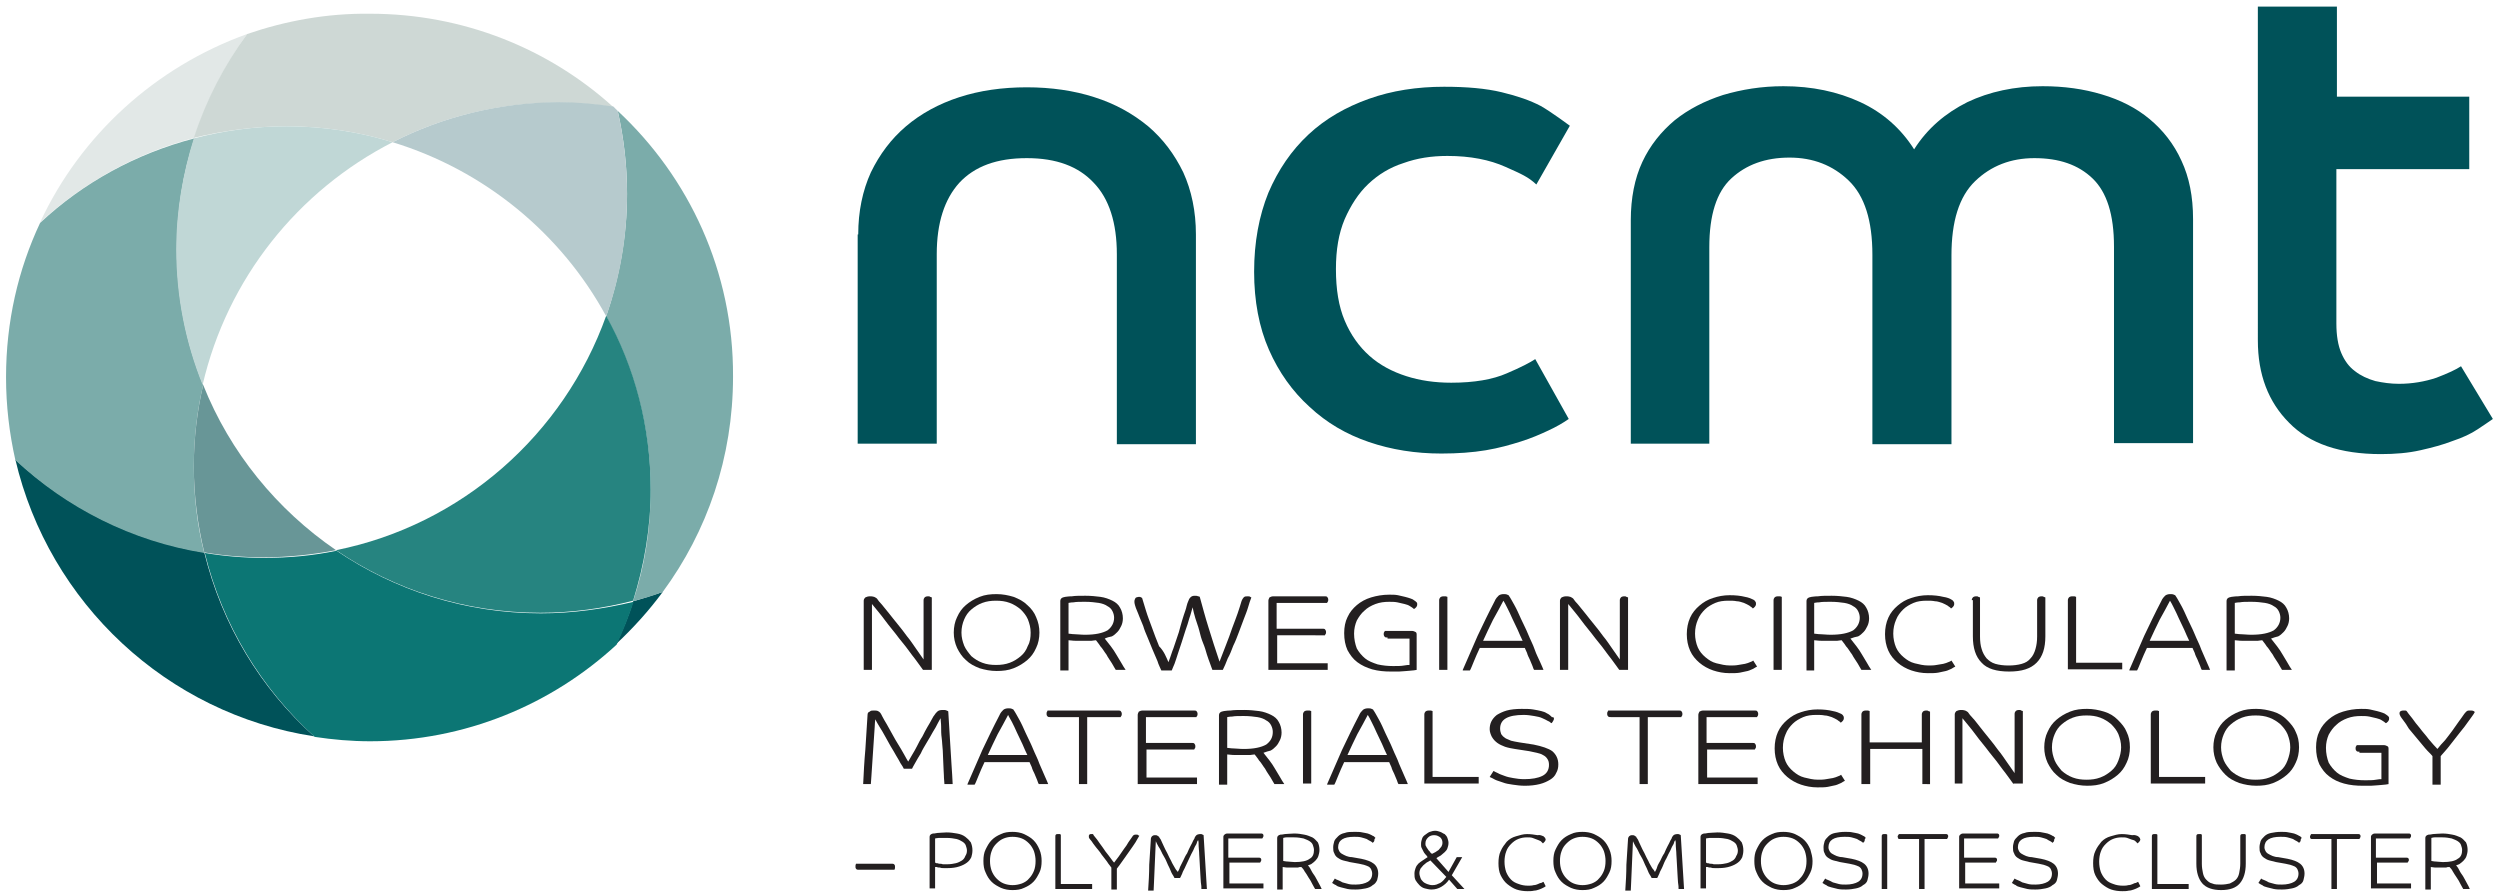
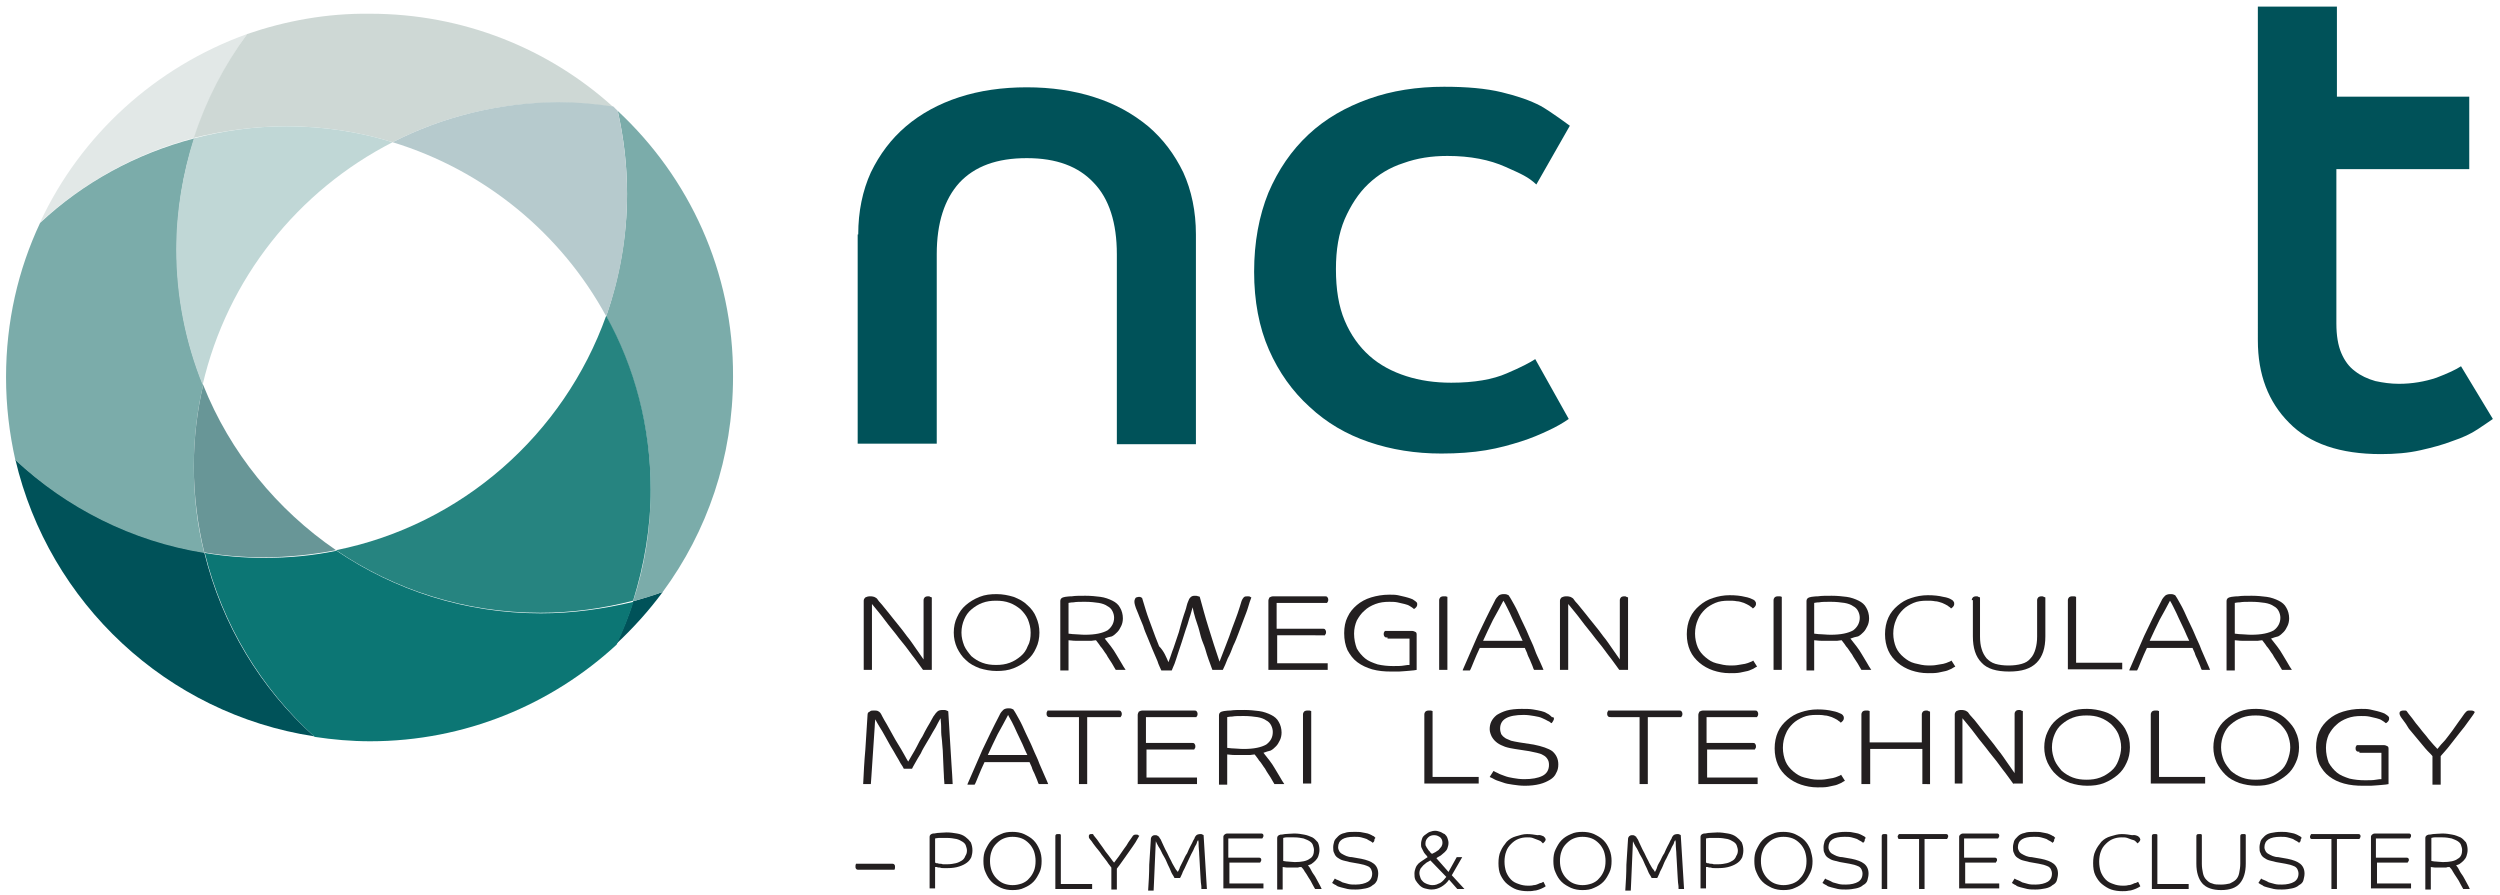
<svg xmlns="http://www.w3.org/2000/svg" version="1.1" id="Layer_1" x="0px" y="0px" viewBox="0 0 455.3 163" style="enable-background:new 0 0 455.3 163;" xml:space="preserve">
  <style type="text/css">
	.st0{fill:#005259;}
	.st1{fill:#E2E8E7;}
	.st2{fill:#0C7674;}
	.st3{fill:#7BACAA;}
	.st4{fill:#268480;}
	.st5{fill:#689697;}
	.st6{fill:#CED8D5;}
	.st7{fill:#B6CACD;}
	.st8{fill:#C0D7D6;}
	.st9{fill:#231F20;}
</style>
  <g>
    <g>
      <path class="st0" d="M156.3,42.7c0-4.2,0.8-8,2.3-11.3c1.6-3.3,3.7-6.1,6.4-8.4c2.7-2.3,6-4.1,9.7-5.3c3.7-1.2,7.8-1.8,12.3-1.8    c4.4,0,8.6,0.6,12.3,1.8c3.8,1.2,7,3,9.8,5.3c2.7,2.3,4.8,5.1,6.4,8.4c1.5,3.3,2.3,7.1,2.3,11.3v38.2h-14.4V46.3    c0-5.7-1.4-10.1-4.2-13c-2.8-3-6.8-4.5-12.2-4.5c-5.5,0-9.5,1.5-12.3,4.5c-2.7,3-4.1,7.3-4.1,13v34.5h-14.4V42.7z" />
      <path class="st0" d="M285.7,76.3c-1,0.7-2.2,1.4-3.7,2.1c-1.5,0.7-3.1,1.4-5,2c-1.9,0.6-4,1.2-6.4,1.6c-2.4,0.4-5.1,0.6-8.1,0.6    c-4.7,0-9.1-0.7-13.2-2.1c-4.1-1.4-7.7-3.5-10.8-6.4c-3.1-2.8-5.6-6.3-7.4-10.4c-1.8-4.1-2.7-8.9-2.7-14.2    c0-5.4,0.9-10.2,2.6-14.4c1.8-4.2,4.2-7.7,7.3-10.6c3.1-2.9,6.8-5,11-6.5c4.2-1.5,8.8-2.2,13.7-2.2c4.1,0,7.6,0.3,10.5,1    c2.9,0.7,5.2,1.5,7.1,2.5c1.8,1,5.3,3.6,5.3,3.6l-6.1,10.7c-1.5-1.4-2.7-1.9-5.6-3.2c-2.9-1.3-6.4-2-10.6-2c-2.9,0-5.5,0.4-8,1.3    c-2.5,0.8-4.6,2.1-6.4,3.8c-1.8,1.7-3.2,3.9-4.3,6.4c-1.1,2.6-1.6,5.6-1.6,9.1c0,3.7,0.5,6.8,1.6,9.4c1.1,2.6,2.6,4.7,4.5,6.4    c1.9,1.7,4.2,2.9,6.7,3.7c2.5,0.8,5.2,1.2,8.2,1.2c4.2,0,7.6-0.6,10.1-1.7c2.6-1.1,4.3-2,5.2-2.6L285.7,76.3z" />
-       <path class="st0" d="M297,40.1c0-4,0.7-7.6,2.1-10.6c1.4-3,3.4-5.5,5.9-7.6c2.5-2,5.4-3.5,8.8-4.6c3.4-1,7-1.6,11-1.6    c5.2,0,9.9,1,14,2.9c4.1,1.9,7.4,4.8,9.8,8.6c2.4-3.8,5.7-6.6,9.7-8.6c4-1.9,8.6-2.9,13.7-2.9c3.9,0,7.5,0.5,10.8,1.5    c3.4,1,6.3,2.5,8.7,4.5c2.4,2,4.4,4.5,5.8,7.6c1.4,3,2.1,6.5,2.1,10.6v40.8H385V44.9c0-5.8-1.3-9.9-3.9-12.4    c-2.6-2.5-6.1-3.7-10.6-3.7c-4.3,0-7.9,1.4-10.8,4.2c-2.9,2.8-4.3,7.3-4.3,13.5v34.4h-14.4V46.4c0-6.2-1.4-10.7-4.3-13.5    c-2.9-2.8-6.5-4.2-10.8-4.2c-4.4,0-7.9,1.3-10.6,3.8c-2.7,2.5-4,6.7-4,12.5v35.8H297V40.1z" />
      <path class="st0" d="M411.2,1.2h14.4v16.4h24.1l0,13.2h-24.2v28.1c0,2.2,0.3,4,0.9,5.4c0.6,1.4,1.4,2.5,2.5,3.3    c1,0.8,2.3,1.4,3.7,1.8c1.4,0.3,2.8,0.5,4.3,0.5c2.4,0,4.7-0.4,6.8-1.1c2.1-0.8,3.6-1.5,4.5-2.1l5.8,9.6c-0.7,0.5-1.6,1.1-2.8,1.9    c-1.2,0.8-2.7,1.5-4.5,2.1c-1.8,0.7-3.7,1.2-5.9,1.7c-2.2,0.5-4.6,0.7-7.2,0.7c-7.4,0-13-1.9-16.7-5.7c-3.8-3.8-5.7-8.8-5.7-15    V1.2z" />
    </g>
    <g>
      <path class="st1" d="M45,6.2c-16.7,6-30.3,18.4-37.7,34.3c7.8-7.2,17.4-12.6,28.1-15.4C37.6,18.3,40.9,11.9,45,6.2z" />
      <g>
        <path class="st0" d="M112.2,117.3c3.1-2.9,6-6.1,8.5-9.5c-1.8,0.6-3.6,1.2-5.4,1.7C114.5,112.2,113.4,114.8,112.2,117.3z" />
        <path class="st0" d="M37.2,100.6c-13.2-2.2-25-8.2-34.4-16.9c6.1,26.1,27.6,46.3,54.4,50.4C47.5,125.4,40.4,113.8,37.2,100.6z" />
        <path class="st2" d="M98.5,111.7c-13.8,0-26.6-4.2-37.2-11.4c-4.3,0.9-8.7,1.3-13.2,1.3c-3.7,0-7.3-0.3-10.8-0.9     c3.2,13.1,10.3,24.7,20,33.5c3.3,0.5,6.7,0.8,10.1,0.8c17.3,0,33.1-6.7,44.9-17.6c1.2-2.5,2.2-5.1,3.1-7.8     C109.9,110.9,104.3,111.7,98.5,111.7z" />
        <path class="st3" d="M112.5,20.2c1.1,4.9,1.7,9.9,1.7,15.1c0,7.8-1.4,15.3-3.8,22.3c5.1,9.4,8.1,20.2,8.1,31.7     c0,7.1-1.1,13.8-3.2,20.2c1.8-0.5,3.7-1,5.4-1.7c8.1-11,12.8-24.5,12.8-39.2C133.6,49.5,125.5,32.3,112.5,20.2z" />
        <path class="st4" d="M61.2,100.2c10.6,7.2,23.4,11.4,37.2,11.4c5.8,0,11.5-0.8,16.9-2.2c2-6.4,3.2-13.2,3.2-20.2     c0-11.5-2.9-22.3-8.1-31.7C102.7,79.1,84.1,95.6,61.2,100.2z" />
        <path class="st3" d="M35.3,84.9c0-5.1,0.6-10.1,1.7-14.8c-3.1-7.6-4.8-15.9-4.8-24.7c0-7.1,1.1-13.8,3.2-20.2     C24.7,28,15.1,33.3,7.3,40.6c-4,8.5-6.2,18-6.2,28.1c0,5.2,0.6,10.2,1.7,15.1c9.3,8.7,21.2,14.8,34.4,16.9     C35.9,95.6,35.3,90.3,35.3,84.9z" />
        <path class="st5" d="M37,70.1c-1.1,4.8-1.7,9.7-1.7,14.8c0,5.4,0.7,10.7,1.9,15.7c3.5,0.6,7.1,0.9,10.8,0.9c4.5,0,9-0.5,13.2-1.3     C50.4,92.8,41.9,82.4,37,70.1z" />
        <path class="st6" d="M52.2,23c6.7,0,13.2,1,19.3,2.9c9-4.6,19.2-7.2,30.1-7.2c3.4,0,6.8,0.3,10.1,0.8c-11.7-10.6-27.3-17-44.3-17     C59.5,2.4,52,3.8,45,6.2c-4.2,5.7-7.5,12.1-9.7,18.9C40.7,23.8,46.4,23,52.2,23z" />
        <path class="st7" d="M71.5,25.9c16.7,5.1,30.7,16.6,38.9,31.7c2.5-7,3.8-14.4,3.8-22.3c0-5.2-0.6-10.2-1.7-15.1     c-0.3-0.3-0.5-0.5-0.8-0.8c-3.3-0.5-6.7-0.8-10.1-0.8C90.7,18.7,80.5,21.3,71.5,25.9z" />
        <path class="st8" d="M71.5,25.9C65.4,24,58.9,23,52.2,23c-5.8,0-11.5,0.8-16.9,2.2c-2,6.4-3.2,13.2-3.2,20.2     c0,8.7,1.7,17,4.8,24.7C41.4,50.7,54.3,34.7,71.5,25.9z" />
      </g>
    </g>
    <g>
      <path class="st9" d="M168.1,122c-0.6-0.8-1.2-1.7-2-2.7c-0.7-1-1.5-2-2.4-3.1c-0.8-1.1-1.7-2.1-2.5-3.2c-0.8-1.1-1.6-2-2.4-3V122    h-1.5v-12.6c0-0.2,0.1-0.4,0.3-0.6c0.2-0.1,0.5-0.2,0.8-0.2c0.3,0,0.5,0,0.8,0.1c0.2,0.1,0.4,0.2,0.5,0.3c0.2,0.3,0.5,0.7,0.9,1.1    c0.4,0.5,0.8,1,1.3,1.6c0.5,0.6,1,1.3,1.6,2c0.6,0.7,1.1,1.4,1.7,2.2c0.6,0.7,1.1,1.5,1.6,2.2c0.5,0.7,1,1.4,1.4,2v-10.8    c0-0.2,0.1-0.4,0.2-0.5c0.1-0.1,0.3-0.2,0.6-0.2c0.2,0,0.3,0,0.4,0.1c0.1,0,0.2,0.1,0.3,0.1V122H168.1z" />
      <path class="st9" d="M189.3,115.2c0,1-0.2,2-0.6,2.8c-0.4,0.9-0.9,1.6-1.6,2.2c-0.7,0.6-1.5,1.1-2.5,1.5c-1,0.4-2,0.5-3.1,0.5    s-2.1-0.2-3.1-0.5c-1-0.4-1.8-0.8-2.5-1.5c-0.7-0.6-1.2-1.4-1.6-2.2c-0.4-0.9-0.6-1.8-0.6-2.8c0-1,0.2-2,0.6-2.8    c0.4-0.9,0.9-1.6,1.6-2.2c0.7-0.6,1.5-1.1,2.5-1.5c1-0.4,2-0.5,3.1-0.5s2.1,0.2,3.1,0.5c1,0.4,1.8,0.8,2.5,1.5    c0.7,0.6,1.3,1.4,1.6,2.2C189.1,113.3,189.3,114.2,189.3,115.2z M187.7,115.2c0-0.9-0.2-1.6-0.5-2.4c-0.3-0.7-0.8-1.3-1.3-1.8    c-0.6-0.5-1.2-0.9-2-1.2c-0.8-0.3-1.6-0.4-2.5-0.4s-1.7,0.1-2.5,0.4c-0.8,0.3-1.4,0.7-2,1.2c-0.6,0.5-1,1.1-1.3,1.8    c-0.3,0.7-0.5,1.5-0.5,2.4c0,0.9,0.2,1.6,0.5,2.4c0.3,0.7,0.8,1.3,1.3,1.9c0.6,0.5,1.2,0.9,2,1.2c0.8,0.3,1.6,0.4,2.5,0.4    s1.7-0.1,2.5-0.4c0.8-0.3,1.4-0.7,2-1.2c0.6-0.5,1-1.1,1.3-1.9C187.6,116.9,187.7,116.1,187.7,115.2z" />
      <path class="st9" d="M201.2,116.3c0.4,0.5,0.7,0.9,1.1,1.4c0.4,0.5,0.7,1,1,1.5c0.3,0.5,0.6,1,0.9,1.5c0.3,0.5,0.5,0.9,0.8,1.3    h-1.8c-0.2-0.3-0.4-0.7-0.7-1.2c-0.3-0.5-0.7-1-1-1.6c-0.4-0.5-0.7-1.1-1.1-1.5c-0.3-0.5-0.6-0.8-0.8-1.1c-0.3,0-0.6,0.1-0.8,0.1    c-0.3,0-0.5,0-0.8,0c-0.8,0-1.5,0-2.1,0c-0.6,0-1-0.1-1.3-0.1v5.5h-1.5v-12.6c0-0.5,0.3-0.7,0.9-0.8c0.2,0,0.5-0.1,1.2-0.1    c0.6-0.1,1.5-0.1,2.5-0.1c1,0,1.9,0.1,2.7,0.2c0.8,0.1,1.6,0.4,2.2,0.7c0.6,0.3,1.1,0.7,1.4,1.3c0.3,0.5,0.5,1.2,0.5,1.9    c0,0.5-0.1,1-0.3,1.4c-0.2,0.4-0.4,0.8-0.7,1.1c-0.3,0.3-0.6,0.6-1,0.8C202,116,201.6,116.1,201.2,116.3z M202.9,112.5    c0-0.4-0.1-0.8-0.3-1.2c-0.2-0.4-0.5-0.7-0.9-0.9c-0.4-0.3-1-0.5-1.6-0.6c-0.7-0.1-1.5-0.2-2.5-0.2c-0.9,0-1.6,0-2.1,0.1    c-0.5,0-0.8,0.1-0.9,0.1v5.6c0.3,0,0.6,0.1,1.1,0.1c0.5,0,1.1,0.1,1.9,0.1c1.9,0,3.2-0.3,4.1-0.8    C202.5,114.2,202.9,113.4,202.9,112.5z" />
      <path class="st9" d="M212.8,120.6c0.2-0.6,0.5-1.3,0.7-2c0.3-0.7,0.5-1.5,0.8-2.3c0.3-0.8,0.5-1.5,0.7-2.3c0.2-0.7,0.4-1.4,0.6-2    c0.2-0.6,0.4-1.1,0.5-1.6c0.1-0.4,0.2-0.7,0.3-0.9c0.1-0.3,0.2-0.5,0.4-0.7c0.2-0.2,0.4-0.3,0.8-0.3c0.2,0,0.4,0,0.6,0.1    c0.2,0,0.3,0.1,0.3,0.1c0.5,1.8,1,3.7,1.6,5.6c0.6,2,1.3,4.1,2,6.2c0.4-1,0.8-2.1,1.2-3.1c0.4-1,0.8-2.1,1.1-3    c0.4-1,0.7-1.9,1-2.7c0.3-0.8,0.5-1.6,0.7-2.2c0.1-0.3,0.3-0.6,0.4-0.7c0.2-0.2,0.4-0.2,0.7-0.2c0.2,0,0.4,0,0.5,0.1    s0.2,0.1,0.2,0.1c-0.2,0.5-0.4,1.1-0.6,1.8c-0.2,0.7-0.5,1.4-0.8,2.2c-0.3,0.8-0.6,1.6-0.9,2.4c-0.3,0.8-0.6,1.6-1,2.4    c-0.3,0.8-0.6,1.6-1,2.3c-0.3,0.8-0.6,1.5-0.9,2.1h-1.9c-0.1-0.2-0.2-0.6-0.4-1.1s-0.4-1.1-0.6-1.7c-0.2-0.7-0.4-1.4-0.7-2.1    s-0.5-1.5-0.7-2.3c-0.2-0.8-0.5-1.5-0.7-2.2c-0.2-0.7-0.4-1.4-0.5-2c-0.2,0.6-0.3,1.2-0.6,2c-0.2,0.7-0.4,1.4-0.7,2.2    c-0.2,0.7-0.5,1.5-0.7,2.2c-0.2,0.7-0.5,1.4-0.7,2.1c-0.2,0.7-0.4,1.2-0.6,1.8c-0.2,0.5-0.4,0.9-0.5,1.2h-1.9    c-0.2-0.5-0.5-1-0.7-1.7c-0.3-0.7-0.6-1.4-0.9-2.1c-0.3-0.7-0.6-1.5-0.9-2.2c-0.3-0.7-0.6-1.4-0.8-2.1c-0.3-0.7-0.5-1.2-0.7-1.7    s-0.3-0.8-0.4-1c-0.2-0.4-0.3-0.8-0.4-1.1c-0.1-0.3-0.1-0.5-0.1-0.7c0-0.2,0.1-0.4,0.2-0.6c0.1-0.1,0.4-0.2,0.6-0.2    c0.2,0,0.3,0,0.4,0.1c0.1,0,0.2,0.1,0.2,0.1c0.2,0.6,0.4,1.3,0.7,2.3c0.3,1,0.7,2,1.1,3.1c0.4,1.1,0.8,2.2,1.3,3.4    C212,118.6,212.4,119.7,212.8,120.6z" />
      <path class="st9" d="M232.6,115.6v5.2h9.2v1.2H231v-12.6c0-0.2,0.1-0.4,0.2-0.6c0.2-0.1,0.4-0.2,0.7-0.2h9.3c0.2,0,0.4,0,0.5,0.1    c0.1,0.1,0.2,0.3,0.2,0.5c0,0.1,0,0.3-0.1,0.4c-0.1,0.1-0.1,0.2-0.1,0.2h-9.2v4.7h8.3c0.2,0,0.4,0,0.5,0.1    c0.1,0.1,0.2,0.3,0.2,0.5c0,0.1,0,0.3-0.1,0.4c-0.1,0.1-0.1,0.2-0.1,0.2H232.6z" />
      <path class="st9" d="M252.7,116.1c-0.2,0-0.4,0-0.5-0.1c-0.1-0.1-0.2-0.3-0.2-0.5c0-0.1,0-0.3,0.1-0.4c0.1-0.1,0.1-0.2,0.1-0.2    h4.9c0.3,0,0.5,0.1,0.7,0.2c0.2,0.1,0.2,0.3,0.2,0.6v6.3c-0.2,0-0.4,0.1-0.7,0.1c-0.3,0-0.7,0.1-1.1,0.1c-0.4,0-0.9,0.1-1.4,0.1    c-0.5,0-1,0-1.5,0c-1.2,0-2.3-0.1-3.4-0.4c-1-0.3-1.9-0.7-2.7-1.3c-0.8-0.6-1.3-1.3-1.8-2.2c-0.4-0.9-0.6-1.9-0.6-3.1    c0-1.1,0.2-2.1,0.6-2.9c0.4-0.9,1-1.6,1.7-2.2c0.7-0.6,1.6-1.1,2.6-1.4c1-0.3,2.1-0.5,3.3-0.5c0.6,0,1.1,0,1.6,0.1    c0.5,0.1,0.9,0.2,1.3,0.3c0.4,0.1,0.7,0.2,1,0.3c0.3,0.1,0.5,0.2,0.6,0.3c0.2,0.1,0.4,0.3,0.5,0.4c0.1,0.1,0.1,0.2,0.1,0.4    c0,0.2-0.1,0.4-0.2,0.5s-0.3,0.3-0.4,0.3c-0.2-0.2-0.4-0.3-0.7-0.5c-0.3-0.2-0.6-0.3-1-0.4c-0.4-0.1-0.8-0.2-1.3-0.3    c-0.5-0.1-1-0.1-1.5-0.1c-0.9,0-1.7,0.1-2.5,0.4c-0.8,0.3-1.5,0.7-2,1.2c-0.6,0.5-1,1.1-1.4,1.8c-0.3,0.7-0.5,1.5-0.5,2.4    c0,1,0.2,1.9,0.5,2.7c0.4,0.7,0.9,1.3,1.5,1.8c0.6,0.5,1.4,0.8,2.3,1.1c0.9,0.2,1.8,0.3,2.8,0.3c0.8,0,1.5,0,2-0.1    c0.5-0.1,0.8-0.1,1-0.1v-4.8H252.7z" />
      <path class="st9" d="M262.1,122v-12.7c0-0.2,0.1-0.4,0.2-0.5c0.1-0.1,0.3-0.2,0.6-0.2c0.1,0,0.3,0,0.4,0c0.1,0,0.2,0.1,0.3,0.1    V122H262.1z" />
      <path class="st9" d="M266.4,122c0.9-2.1,1.8-4.1,2.7-6.2c1-2.1,2-4.2,3.1-6.3c0.2-0.5,0.5-0.8,0.7-1c0.2-0.2,0.6-0.3,0.9-0.3    c0.3,0,0.5,0,0.7,0.1c0.2,0.1,0.3,0.1,0.3,0.2c0.3,0.4,0.6,1,1,1.7c0.4,0.7,0.8,1.6,1.2,2.5c0.4,0.9,0.9,1.8,1.3,2.8    c0.4,1,0.9,1.9,1.2,2.8s0.7,1.6,1,2.3c0.3,0.7,0.5,1.1,0.6,1.4h-1.7c-0.1-0.1-0.2-0.4-0.3-0.7c-0.2-0.4-0.3-0.8-0.5-1.2    c-0.2-0.4-0.4-0.8-0.5-1.2c-0.2-0.4-0.3-0.7-0.4-0.9h-8.2c-0.4,0.9-0.8,1.7-1.1,2.5c-0.3,0.7-0.5,1.3-0.7,1.6H266.4z M273.8,109.4    c-0.6,1.1-1.2,2.3-1.9,3.5c-0.6,1.2-1.2,2.5-1.8,3.8h7.2c-0.3-0.6-0.6-1.3-0.9-2c-0.3-0.7-0.7-1.4-1-2.1c-0.3-0.7-0.6-1.3-0.9-1.9    C274.2,110.1,274,109.7,273.8,109.4z" />
      <path class="st9" d="M294.9,122c-0.6-0.8-1.2-1.7-2-2.7c-0.7-1-1.5-2-2.4-3.1c-0.8-1.1-1.7-2.1-2.5-3.2c-0.8-1.1-1.6-2-2.4-3V122    h-1.5v-12.6c0-0.2,0.1-0.4,0.3-0.6c0.2-0.1,0.5-0.2,0.8-0.2c0.3,0,0.5,0,0.8,0.1c0.2,0.1,0.4,0.2,0.5,0.3c0.2,0.3,0.5,0.7,0.9,1.1    c0.4,0.5,0.8,1,1.3,1.6c0.5,0.6,1,1.3,1.6,2c0.6,0.7,1.1,1.4,1.7,2.2c0.6,0.7,1.1,1.5,1.6,2.2c0.5,0.7,1,1.4,1.4,2v-10.8    c0-0.2,0.1-0.4,0.2-0.5c0.1-0.1,0.3-0.2,0.6-0.2c0.2,0,0.3,0,0.4,0.1c0.1,0,0.2,0.1,0.3,0.1V122H294.9z" />
      <path class="st9" d="M319.3,109.2c0.2,0.1,0.4,0.3,0.4,0.4c0.1,0.1,0.1,0.2,0.1,0.4c0,0.2-0.1,0.4-0.2,0.5    c-0.2,0.2-0.3,0.3-0.4,0.3c-0.1-0.2-0.4-0.3-0.6-0.5c-0.3-0.2-0.6-0.3-1-0.5c-0.4-0.1-0.8-0.3-1.3-0.3c-0.5-0.1-0.9-0.1-1.5-0.1    c-0.9,0-1.7,0.1-2.4,0.4c-0.7,0.3-1.4,0.7-1.9,1.2c-0.5,0.5-1,1.1-1.3,1.9c-0.3,0.7-0.5,1.5-0.5,2.5c0,0.9,0.2,1.8,0.5,2.5    c0.3,0.7,0.8,1.3,1.4,1.8c0.6,0.5,1.2,0.9,2,1.1c0.8,0.2,1.6,0.4,2.5,0.4c0.5,0,1,0,1.5-0.1c0.4-0.1,0.8-0.1,1.2-0.2    c0.4-0.1,0.7-0.2,0.9-0.3c0.3-0.1,0.5-0.2,0.6-0.3l0.7,1.1c-0.2,0.1-0.4,0.2-0.7,0.4c-0.3,0.1-0.6,0.3-1,0.4    c-0.4,0.1-0.9,0.2-1.4,0.3c-0.5,0.1-1.2,0.1-1.9,0.1c-1.1,0-2.1-0.2-3-0.5c-0.9-0.3-1.8-0.8-2.5-1.4c-0.7-0.6-1.3-1.3-1.7-2.2    c-0.4-0.9-0.6-1.9-0.6-3c0-1.1,0.2-2.1,0.6-3c0.4-0.9,1-1.6,1.7-2.2c0.7-0.6,1.5-1.1,2.5-1.4c0.9-0.3,1.9-0.5,3-0.5    c1.1,0,2,0.1,2.8,0.3C318.4,108.8,318.9,109,319.3,109.2z" />
      <path class="st9" d="M323,122v-12.7c0-0.2,0.1-0.4,0.2-0.5c0.1-0.1,0.3-0.2,0.6-0.2c0.1,0,0.3,0,0.4,0c0.1,0,0.2,0.1,0.3,0.1V122    H323z" />
      <path class="st9" d="M337,116.3c0.4,0.5,0.7,0.9,1.1,1.4c0.4,0.5,0.7,1,1,1.5c0.3,0.5,0.6,1,0.9,1.5c0.3,0.5,0.5,0.9,0.8,1.3h-1.8    c-0.2-0.3-0.4-0.7-0.7-1.2c-0.3-0.5-0.7-1-1-1.6c-0.4-0.5-0.7-1.1-1.1-1.5c-0.3-0.5-0.6-0.8-0.8-1.1c-0.3,0-0.6,0.1-0.8,0.1    c-0.3,0-0.5,0-0.8,0c-0.8,0-1.5,0-2.1,0c-0.6,0-1-0.1-1.3-0.1v5.5H329v-12.6c0-0.5,0.3-0.7,0.9-0.8c0.2,0,0.5-0.1,1.2-0.1    c0.6-0.1,1.5-0.1,2.5-0.1c1,0,1.9,0.1,2.7,0.2c0.8,0.1,1.6,0.4,2.2,0.7c0.6,0.3,1.1,0.7,1.4,1.3c0.3,0.5,0.5,1.2,0.5,1.9    c0,0.5-0.1,1-0.3,1.4c-0.2,0.4-0.4,0.8-0.7,1.1c-0.3,0.3-0.6,0.6-1,0.8C337.9,116,337.5,116.1,337,116.3z M338.7,112.5    c0-0.4-0.1-0.8-0.3-1.2c-0.2-0.4-0.5-0.7-0.9-0.9c-0.4-0.3-1-0.5-1.6-0.6c-0.7-0.1-1.5-0.2-2.5-0.2c-0.9,0-1.6,0-2.1,0.1    c-0.5,0-0.8,0.1-0.9,0.1v5.6c0.3,0,0.6,0.1,1.1,0.1c0.5,0,1.1,0.1,1.9,0.1c1.9,0,3.2-0.3,4.1-0.8    C338.3,114.2,338.7,113.4,338.7,112.5z" />
      <path class="st9" d="M355.4,109.2c0.2,0.1,0.4,0.3,0.4,0.4c0.1,0.1,0.1,0.2,0.1,0.4c0,0.2-0.1,0.4-0.2,0.5    c-0.2,0.2-0.3,0.3-0.4,0.3c-0.1-0.2-0.4-0.3-0.6-0.5c-0.3-0.2-0.6-0.3-1-0.5c-0.4-0.1-0.8-0.3-1.3-0.3c-0.5-0.1-0.9-0.1-1.5-0.1    c-0.9,0-1.7,0.1-2.4,0.4c-0.7,0.3-1.4,0.7-1.9,1.2c-0.5,0.5-1,1.1-1.3,1.9c-0.3,0.7-0.5,1.5-0.5,2.5c0,0.9,0.2,1.8,0.5,2.5    c0.3,0.7,0.8,1.3,1.4,1.8c0.6,0.5,1.2,0.9,2,1.1c0.8,0.2,1.6,0.4,2.5,0.4c0.5,0,1,0,1.5-0.1c0.4-0.1,0.8-0.1,1.2-0.2    c0.4-0.1,0.7-0.2,0.9-0.3c0.3-0.1,0.5-0.2,0.6-0.3l0.7,1.1c-0.2,0.1-0.4,0.2-0.7,0.4c-0.3,0.1-0.6,0.3-1,0.4    c-0.4,0.1-0.9,0.2-1.4,0.3c-0.5,0.1-1.2,0.1-1.9,0.1c-1.1,0-2.1-0.2-3-0.5c-0.9-0.3-1.8-0.8-2.5-1.4c-0.7-0.6-1.3-1.3-1.7-2.2    c-0.4-0.9-0.6-1.9-0.6-3c0-1.1,0.2-2.1,0.6-3c0.4-0.9,1-1.6,1.7-2.2c0.7-0.6,1.5-1.1,2.5-1.4c0.9-0.3,1.9-0.5,3-0.5    c1.1,0,2,0.1,2.8,0.3C354.6,108.8,355.1,109,355.4,109.2z" />
      <path class="st9" d="M359.1,109.3c0-0.2,0.1-0.4,0.2-0.5c0.1-0.1,0.3-0.2,0.6-0.2c0.2,0,0.3,0,0.4,0.1c0.1,0,0.2,0.1,0.3,0.1v7.1    c0,0.9,0.1,1.7,0.3,2.3c0.2,0.7,0.5,1.2,0.9,1.7c0.4,0.4,0.9,0.8,1.6,1c0.7,0.2,1.5,0.3,2.4,0.3c0.9,0,1.7-0.1,2.4-0.3    c0.7-0.2,1.2-0.5,1.6-1c0.4-0.4,0.7-1,0.9-1.7c0.2-0.7,0.3-1.4,0.3-2.3v-6.6c0-0.2,0.1-0.4,0.2-0.5c0.1-0.1,0.3-0.2,0.6-0.2    c0.2,0,0.3,0,0.4,0.1c0.1,0,0.2,0.1,0.3,0.1v7.1c0,2.1-0.5,3.7-1.6,4.8c-1.1,1.1-2.7,1.6-5,1.6c-2.3,0-4-0.5-5-1.6    c-1.1-1.1-1.6-2.7-1.6-4.8V109.3z" />
      <path class="st9" d="M376.6,122v-12.7c0-0.2,0.1-0.4,0.2-0.5c0.1-0.1,0.3-0.2,0.6-0.2c0.1,0,0.3,0,0.4,0c0.1,0,0.2,0.1,0.3,0.1v12    h8.4v1.2H376.6z" />
      <path class="st9" d="M387.8,122c0.9-2.1,1.8-4.1,2.7-6.2c1-2.1,2-4.2,3.1-6.3c0.2-0.5,0.5-0.8,0.7-1c0.2-0.2,0.6-0.3,0.9-0.3    c0.3,0,0.5,0,0.7,0.1c0.2,0.1,0.3,0.1,0.3,0.2c0.3,0.4,0.6,1,1,1.7c0.4,0.7,0.8,1.6,1.2,2.5c0.4,0.9,0.9,1.8,1.3,2.8    c0.4,1,0.9,1.9,1.2,2.8c0.4,0.9,0.7,1.6,1,2.3c0.3,0.7,0.5,1.1,0.6,1.4H401c-0.1-0.1-0.2-0.4-0.3-0.7c-0.2-0.4-0.3-0.8-0.5-1.2    c-0.2-0.4-0.4-0.8-0.5-1.2c-0.2-0.4-0.3-0.7-0.4-0.9H391c-0.4,0.9-0.8,1.7-1.1,2.5c-0.3,0.7-0.5,1.3-0.7,1.6H387.8z M395.2,109.4    c-0.6,1.1-1.2,2.3-1.9,3.5c-0.6,1.2-1.2,2.5-1.8,3.8h7.2c-0.3-0.6-0.6-1.3-0.9-2c-0.3-0.7-0.7-1.4-1-2.1c-0.3-0.7-0.6-1.3-0.9-1.9    C395.6,110.1,395.4,109.7,395.2,109.4z" />
      <path class="st9" d="M413.6,116.3c0.4,0.5,0.7,0.9,1.1,1.4c0.4,0.5,0.7,1,1,1.5c0.3,0.5,0.6,1,0.9,1.5c0.3,0.5,0.5,0.9,0.8,1.3    h-1.8c-0.2-0.3-0.4-0.7-0.7-1.2c-0.3-0.5-0.7-1-1-1.6c-0.4-0.5-0.7-1.1-1.1-1.5c-0.3-0.5-0.6-0.8-0.8-1.1c-0.3,0-0.6,0.1-0.8,0.1    c-0.3,0-0.5,0-0.8,0c-0.8,0-1.5,0-2.1,0c-0.6,0-1-0.1-1.3-0.1v5.5h-1.5v-12.6c0-0.5,0.3-0.7,0.9-0.8c0.2,0,0.5-0.1,1.2-0.1    c0.6-0.1,1.5-0.1,2.5-0.1c1,0,1.9,0.1,2.7,0.2c0.8,0.1,1.6,0.4,2.2,0.7c0.6,0.3,1.1,0.7,1.4,1.3c0.3,0.5,0.5,1.2,0.5,1.9    c0,0.5-0.1,1-0.3,1.4c-0.2,0.4-0.4,0.8-0.7,1.1c-0.3,0.3-0.6,0.6-1,0.8C414.5,116,414.1,116.1,413.6,116.3z M415.3,112.5    c0-0.4-0.1-0.8-0.3-1.2c-0.2-0.4-0.5-0.7-0.9-0.9c-0.4-0.3-1-0.5-1.6-0.6c-0.7-0.1-1.5-0.2-2.5-0.2c-0.9,0-1.6,0-2.1,0.1    c-0.5,0-0.8,0.1-0.9,0.1v5.6c0.3,0,0.6,0.1,1.1,0.1c0.5,0,1.1,0.1,1.9,0.1c1.9,0,3.2-0.3,4.1-0.8    C414.9,114.2,415.3,113.4,415.3,112.5z" />
      <path class="st9" d="M165.4,138.7c0.2-0.3,0.4-0.7,0.7-1.2c0.3-0.5,0.6-1,0.9-1.6c0.3-0.6,0.6-1.2,1-1.8c0.3-0.6,0.6-1.2,0.9-1.7    c0.3-0.5,0.6-1,0.8-1.4c0.2-0.4,0.4-0.7,0.5-0.8c0.1-0.2,0.3-0.4,0.5-0.6c0.2-0.2,0.5-0.3,1-0.3c0.3,0,0.5,0,0.7,0.1    c0.2,0.1,0.3,0.1,0.3,0.2c0.1,2.2,0.3,4.4,0.4,6.6c0.1,2.1,0.3,4.3,0.4,6.6H172c0-0.4-0.1-0.9-0.1-1.6c0-0.6-0.1-1.3-0.1-2.1    c0-0.8-0.1-1.5-0.1-2.4c-0.1-0.8-0.1-1.6-0.2-2.3c-0.1-0.7-0.1-1.4-0.1-2.1c0-0.6-0.1-1.1-0.1-1.5c-0.1,0.2-0.3,0.5-0.5,0.9    c-0.2,0.4-0.5,1-0.9,1.6c-0.3,0.6-0.7,1.2-1.1,1.9c-0.4,0.7-0.8,1.3-1.1,2c-0.4,0.6-0.7,1.2-1,1.7c-0.3,0.5-0.5,0.9-0.6,1.1h-1.5    c-0.1-0.2-0.3-0.6-0.6-1c-0.2-0.4-0.5-0.9-0.8-1.4c-0.3-0.5-0.6-1.1-1-1.7c-0.3-0.6-0.7-1.2-1-1.8c-0.3-0.6-0.7-1.2-1-1.7    c-0.3-0.5-0.6-1-0.8-1.4c-0.1,0.9-0.1,1.9-0.2,2.9c-0.1,1-0.1,2-0.2,3c-0.1,1-0.1,2-0.2,3c-0.1,1-0.1,2-0.2,2.9h-1.4    c0.1-2.1,0.2-4.1,0.4-6.3c0.1-2.1,0.3-4.2,0.4-6.3c0-0.3,0.1-0.5,0.4-0.6c0.2-0.2,0.4-0.2,0.7-0.2c0.3,0,0.6,0,0.8,0.1    c0.2,0.1,0.3,0.2,0.4,0.3c0.1,0.1,0.2,0.3,0.4,0.7c0.2,0.4,0.5,0.9,0.8,1.4c0.3,0.6,0.7,1.2,1,1.8c0.4,0.7,0.7,1.3,1.1,1.9    c0.4,0.6,0.7,1.2,1,1.7C165,138,165.2,138.4,165.4,138.7z" />
      <path class="st9" d="M176.2,142.8c0.9-2.1,1.8-4.1,2.7-6.2c1-2.1,2-4.2,3.1-6.3c0.2-0.5,0.5-0.8,0.7-1c0.2-0.2,0.6-0.3,0.9-0.3    c0.3,0,0.5,0,0.7,0.1c0.2,0.1,0.3,0.1,0.3,0.2c0.3,0.4,0.6,1,1,1.7c0.4,0.7,0.8,1.6,1.2,2.5c0.4,0.9,0.9,1.8,1.3,2.8    c0.4,1,0.9,1.9,1.2,2.8c0.4,0.9,0.7,1.6,1,2.3c0.3,0.7,0.5,1.1,0.6,1.4h-1.7c-0.1-0.1-0.2-0.4-0.3-0.7c-0.2-0.4-0.3-0.8-0.5-1.2    c-0.2-0.4-0.4-0.8-0.5-1.2c-0.2-0.4-0.3-0.7-0.4-0.9h-8.2c-0.4,0.9-0.8,1.7-1.1,2.5c-0.3,0.7-0.5,1.3-0.7,1.6H176.2z M183.6,130.2    c-0.6,1.1-1.2,2.3-1.9,3.5c-0.6,1.2-1.2,2.5-1.8,3.8h7.2c-0.3-0.6-0.6-1.3-0.9-2c-0.3-0.7-0.7-1.4-1-2.1c-0.3-0.7-0.6-1.3-0.9-1.9    C184,130.9,183.7,130.5,183.6,130.2z" />
      <path class="st9" d="M203.6,129.4c0.2,0,0.4,0,0.5,0.1c0.1,0.1,0.2,0.3,0.2,0.5c0,0.1,0,0.3-0.1,0.4c-0.1,0.1-0.1,0.2-0.1,0.2    h-6.1v12.2h-1.5v-12.2h-5.2c-0.2,0-0.4,0-0.5-0.1s-0.2-0.2-0.2-0.5c0-0.1,0-0.3,0.1-0.4c0-0.1,0.1-0.2,0.1-0.2H203.6z" />
      <path class="st9" d="M208.8,136.4v5.2h9.2v1.2h-10.8v-12.6c0-0.2,0.1-0.4,0.2-0.6c0.2-0.1,0.4-0.2,0.7-0.2h9.3    c0.2,0,0.4,0,0.5,0.1c0.1,0.1,0.2,0.3,0.2,0.5c0,0.1,0,0.3-0.1,0.4s-0.1,0.2-0.1,0.2h-9.2v4.7h8.3c0.2,0,0.4,0,0.5,0.1    c0.1,0.1,0.2,0.3,0.2,0.5c0,0.1,0,0.3-0.1,0.4c-0.1,0.1-0.1,0.2-0.1,0.2H208.8z" />
      <path class="st9" d="M230.1,137.1c0.4,0.5,0.7,0.9,1.1,1.4c0.4,0.5,0.7,1,1,1.5c0.3,0.5,0.6,1,0.9,1.5c0.3,0.5,0.5,0.9,0.8,1.3    h-1.8c-0.2-0.3-0.4-0.7-0.7-1.2c-0.3-0.5-0.7-1-1-1.6c-0.4-0.5-0.7-1.1-1.1-1.5c-0.3-0.5-0.6-0.8-0.8-1.1c-0.3,0-0.6,0.1-0.8,0.1    c-0.3,0-0.5,0-0.8,0c-0.8,0-1.5,0-2.1,0c-0.6,0-1-0.1-1.3-0.1v5.5h-1.5v-12.6c0-0.5,0.3-0.7,0.9-0.8c0.2,0,0.5-0.1,1.2-0.1    c0.6-0.1,1.5-0.1,2.5-0.1c1,0,1.9,0.1,2.7,0.2c0.8,0.1,1.6,0.4,2.2,0.7c0.6,0.3,1.1,0.7,1.4,1.3c0.3,0.5,0.5,1.2,0.5,1.9    c0,0.5-0.1,1-0.3,1.4c-0.2,0.4-0.4,0.8-0.7,1.1c-0.3,0.3-0.6,0.6-1,0.8C231,136.8,230.6,136.9,230.1,137.1z M231.8,133.3    c0-0.4-0.1-0.8-0.3-1.2c-0.2-0.4-0.5-0.7-0.9-0.9c-0.4-0.3-1-0.5-1.6-0.6c-0.7-0.1-1.5-0.2-2.5-0.2c-0.9,0-1.6,0-2.1,0.1    c-0.5,0-0.8,0.1-0.9,0.1v5.6c0.3,0,0.6,0.1,1.1,0.1c0.5,0,1.1,0.1,1.9,0.1c1.9,0,3.2-0.3,4.1-0.8    C231.4,135,231.8,134.3,231.8,133.3z" />
      <path class="st9" d="M237.3,142.8v-12.7c0-0.2,0.1-0.4,0.2-0.5c0.1-0.1,0.3-0.2,0.6-0.2c0.1,0,0.3,0,0.4,0c0.1,0,0.2,0.1,0.3,0.1    v13.2H237.3z" />
-       <path class="st9" d="M241.7,142.8c0.9-2.1,1.8-4.1,2.7-6.2c1-2.1,2-4.2,3.1-6.3c0.2-0.5,0.5-0.8,0.7-1c0.2-0.2,0.6-0.3,0.9-0.3    c0.3,0,0.5,0,0.7,0.1c0.2,0.1,0.3,0.1,0.3,0.2c0.3,0.4,0.6,1,1,1.7c0.4,0.7,0.8,1.6,1.2,2.5c0.4,0.9,0.9,1.8,1.3,2.8    c0.4,1,0.9,1.9,1.2,2.8c0.4,0.9,0.7,1.6,1,2.3c0.3,0.7,0.5,1.1,0.6,1.4h-1.7c-0.1-0.1-0.2-0.4-0.3-0.7c-0.2-0.4-0.3-0.8-0.5-1.2    c-0.2-0.4-0.4-0.8-0.5-1.2c-0.2-0.4-0.3-0.7-0.4-0.9h-8.2c-0.4,0.9-0.8,1.7-1.1,2.5c-0.3,0.7-0.5,1.3-0.7,1.6H241.7z M249.1,130.2    c-0.6,1.1-1.2,2.3-1.9,3.5c-0.6,1.2-1.2,2.5-1.8,3.8h7.2c-0.3-0.6-0.6-1.3-0.9-2c-0.3-0.7-0.7-1.4-1-2.1c-0.3-0.7-0.6-1.3-0.9-1.9    C249.5,130.9,249.3,130.5,249.1,130.2z" />
      <path class="st9" d="M259.4,142.8v-12.7c0-0.2,0.1-0.4,0.2-0.5c0.1-0.1,0.3-0.2,0.6-0.2c0.1,0,0.3,0,0.4,0c0.1,0,0.2,0.1,0.3,0.1    v12h8.4v1.2H259.4z" />
      <path class="st9" d="M283,130.9c0,0.2-0.1,0.3-0.2,0.5c-0.1,0.2-0.2,0.3-0.3,0.3c-0.1-0.1-0.3-0.3-0.6-0.4c-0.3-0.2-0.6-0.3-1-0.5    c-0.4-0.2-0.9-0.3-1.5-0.4c-0.6-0.1-1.2-0.2-1.9-0.2c-2.9,0-4.3,0.8-4.3,2.5c0,0.4,0.1,0.7,0.2,1c0.2,0.3,0.4,0.5,0.7,0.7    c0.3,0.2,0.7,0.3,1.1,0.5c0.4,0.1,0.9,0.2,1.5,0.3l2.6,0.4c1.5,0.3,2.7,0.7,3.4,1.2c0.7,0.6,1.1,1.4,1.1,2.4    c0,0.6-0.1,1.1-0.4,1.6c-0.2,0.5-0.6,0.9-1.1,1.2c-0.5,0.3-1.1,0.6-1.9,0.8c-0.8,0.2-1.7,0.3-2.7,0.3c-0.8,0-1.5-0.1-2.2-0.2    c-0.7-0.1-1.3-0.2-1.8-0.4c-0.5-0.2-1-0.3-1.4-0.5c-0.4-0.2-0.7-0.4-1-0.5l0.7-1.1c0.2,0.1,0.5,0.3,0.8,0.4    c0.3,0.2,0.7,0.3,1.2,0.5c0.5,0.2,1,0.3,1.6,0.4c0.6,0.1,1.2,0.2,2,0.2c1.4,0,2.5-0.2,3.3-0.6c0.8-0.4,1.2-1.1,1.2-2    c0-0.5-0.1-0.8-0.3-1.1c-0.2-0.3-0.4-0.5-0.8-0.7c-0.3-0.2-0.7-0.3-1.1-0.4c-0.4-0.1-0.9-0.2-1.4-0.3l-2.6-0.4    c-0.6-0.1-1.2-0.2-1.8-0.4c-0.5-0.2-1-0.4-1.4-0.7c-0.4-0.3-0.7-0.6-1-1.1c-0.2-0.4-0.4-0.9-0.4-1.4c0-0.5,0.1-1,0.3-1.4    c0.2-0.4,0.5-0.8,1-1.2c0.5-0.3,1.1-0.6,1.8-0.8c0.7-0.2,1.7-0.3,2.7-0.3c0.8,0,1.5,0,2.1,0.1c0.6,0.1,1.1,0.2,1.5,0.3    c0.4,0.1,0.7,0.2,1,0.4c0.2,0.1,0.4,0.2,0.5,0.3c0.2,0.2,0.4,0.3,0.4,0.4C283,130.6,283,130.7,283,130.9z" />
      <path class="st9" d="M305.7,129.4c0.2,0,0.4,0,0.5,0.1c0.1,0.1,0.2,0.3,0.2,0.5c0,0.1,0,0.3-0.1,0.4c-0.1,0.1-0.1,0.2-0.1,0.2    h-6.1v12.2h-1.5v-12.2h-5.2c-0.2,0-0.4,0-0.5-0.1s-0.2-0.2-0.2-0.5c0-0.1,0-0.3,0.1-0.4c0-0.1,0.1-0.2,0.1-0.2H305.7z" />
      <path class="st9" d="M310.9,136.4v5.2h9.2v1.2h-10.8v-12.6c0-0.2,0.1-0.4,0.2-0.6c0.2-0.1,0.4-0.2,0.7-0.2h9.3    c0.2,0,0.4,0,0.5,0.1c0.1,0.1,0.2,0.3,0.2,0.5c0,0.1,0,0.3-0.1,0.4c-0.1,0.1-0.1,0.2-0.1,0.2h-9.2v4.7h8.3c0.2,0,0.4,0,0.5,0.1    c0.1,0.1,0.2,0.3,0.2,0.5c0,0.1,0,0.3-0.1,0.4c-0.1,0.1-0.1,0.2-0.1,0.2H310.9z" />
      <path class="st9" d="M335.3,130c0.2,0.1,0.4,0.3,0.4,0.4c0.1,0.1,0.1,0.2,0.1,0.4c0,0.2-0.1,0.4-0.2,0.5c-0.2,0.2-0.3,0.3-0.4,0.3    c-0.1-0.2-0.4-0.3-0.6-0.5c-0.3-0.2-0.6-0.3-1-0.5c-0.4-0.1-0.8-0.3-1.3-0.3c-0.5-0.1-0.9-0.1-1.5-0.1c-0.9,0-1.7,0.1-2.4,0.4    c-0.7,0.3-1.4,0.7-1.9,1.2c-0.5,0.5-1,1.1-1.3,1.9c-0.3,0.7-0.5,1.5-0.5,2.5c0,0.9,0.2,1.8,0.5,2.5c0.3,0.7,0.8,1.3,1.4,1.8    s1.2,0.9,2,1.1c0.8,0.2,1.6,0.4,2.5,0.4c0.5,0,1,0,1.5-0.1c0.4-0.1,0.8-0.1,1.2-0.2c0.4-0.1,0.7-0.2,0.9-0.3    c0.3-0.1,0.5-0.2,0.6-0.3l0.7,1.1c-0.2,0.1-0.4,0.2-0.7,0.4c-0.3,0.1-0.6,0.3-1,0.4c-0.4,0.1-0.9,0.2-1.4,0.3    c-0.5,0.1-1.2,0.1-1.9,0.1c-1.1,0-2.1-0.2-3-0.5c-0.9-0.3-1.8-0.8-2.5-1.4c-0.7-0.6-1.3-1.3-1.7-2.2c-0.4-0.9-0.6-1.9-0.6-3    c0-1.1,0.2-2.1,0.6-3c0.4-0.9,1-1.6,1.7-2.2s1.5-1.1,2.5-1.4c0.9-0.3,1.9-0.5,3-0.5c1.1,0,2,0.1,2.8,0.3    C334.4,129.6,334.9,129.8,335.3,130z" />
      <path class="st9" d="M350.1,142.8v-6.4h-9.5v6.4H339v-12.7c0-0.2,0.1-0.4,0.2-0.5c0.1-0.1,0.3-0.2,0.6-0.2c0.1,0,0.3,0,0.4,0    c0.1,0,0.2,0.1,0.3,0.1v5.7h9.5v-5.1c0-0.2,0.1-0.4,0.2-0.5c0.1-0.1,0.3-0.2,0.6-0.2c0.2,0,0.3,0,0.4,0.1c0.1,0,0.2,0.1,0.3,0.1    v13.2H350.1z" />
      <path class="st9" d="M366.7,142.8c-0.6-0.8-1.2-1.7-2-2.7c-0.7-1-1.5-2-2.4-3.1c-0.8-1.1-1.7-2.1-2.5-3.2c-0.8-1.1-1.6-2-2.4-3    v11.9H356v-12.6c0-0.2,0.1-0.4,0.3-0.6c0.2-0.1,0.5-0.2,0.8-0.2c0.3,0,0.5,0,0.8,0.1c0.2,0.1,0.4,0.2,0.5,0.3    c0.2,0.3,0.5,0.7,0.9,1.1s0.8,1,1.3,1.6c0.5,0.6,1,1.3,1.6,2c0.6,0.7,1.1,1.4,1.7,2.2c0.6,0.7,1.1,1.5,1.6,2.2    c0.5,0.7,1,1.4,1.4,2v-10.8c0-0.2,0.1-0.4,0.2-0.5c0.1-0.1,0.3-0.2,0.6-0.2c0.2,0,0.3,0,0.4,0.1c0.1,0,0.2,0.1,0.3,0.1v13.2H366.7    z" />
      <path class="st9" d="M387.9,136.1c0,1-0.2,2-0.6,2.8c-0.4,0.9-0.9,1.6-1.6,2.2s-1.5,1.1-2.5,1.5c-1,0.4-2,0.5-3.1,0.5    s-2.1-0.2-3.1-0.5c-1-0.4-1.8-0.8-2.5-1.5c-0.7-0.6-1.2-1.4-1.6-2.2c-0.4-0.9-0.6-1.8-0.6-2.8s0.2-2,0.6-2.8    c0.4-0.9,0.9-1.6,1.6-2.2c0.7-0.6,1.5-1.1,2.5-1.5c1-0.4,2-0.5,3.1-0.5s2.1,0.2,3.1,0.5s1.8,0.8,2.5,1.5s1.3,1.4,1.6,2.2    C387.7,134.1,387.9,135,387.9,136.1z M386.3,136.1c0-0.9-0.2-1.6-0.5-2.4c-0.3-0.7-0.8-1.3-1.3-1.8c-0.6-0.5-1.2-0.9-2-1.2    c-0.8-0.3-1.6-0.4-2.5-0.4s-1.7,0.1-2.5,0.4c-0.8,0.3-1.4,0.7-2,1.2c-0.6,0.5-1,1.1-1.3,1.8c-0.3,0.7-0.5,1.5-0.5,2.4    c0,0.9,0.2,1.6,0.5,2.4c0.3,0.7,0.8,1.3,1.3,1.9c0.6,0.5,1.2,0.9,2,1.2c0.8,0.3,1.6,0.4,2.5,0.4s1.7-0.1,2.5-0.4    c0.8-0.3,1.4-0.7,2-1.2c0.6-0.5,1-1.1,1.3-1.9C386.1,137.7,386.3,136.9,386.3,136.1z" />
      <path class="st9" d="M391.7,142.8v-12.7c0-0.2,0.1-0.4,0.2-0.5c0.1-0.1,0.3-0.2,0.6-0.2c0.1,0,0.3,0,0.4,0c0.1,0,0.2,0.1,0.3,0.1    v12h8.4v1.2H391.7z" />
      <path class="st9" d="M418.7,136.1c0,1-0.2,2-0.6,2.8c-0.4,0.9-0.9,1.6-1.6,2.2s-1.5,1.1-2.5,1.5c-1,0.4-2,0.5-3.1,0.5    c-1.1,0-2.1-0.2-3.1-0.5c-1-0.4-1.8-0.8-2.5-1.5s-1.2-1.4-1.6-2.2c-0.4-0.9-0.6-1.8-0.6-2.8s0.2-2,0.6-2.8    c0.4-0.9,0.9-1.6,1.6-2.2s1.5-1.1,2.5-1.5c1-0.4,2-0.5,3.1-0.5c1.1,0,2.1,0.2,3.1,0.5s1.8,0.8,2.5,1.5s1.3,1.4,1.6,2.2    C418.5,134.1,418.7,135,418.7,136.1z M417.1,136.1c0-0.9-0.2-1.6-0.5-2.4c-0.3-0.7-0.8-1.3-1.3-1.8c-0.6-0.5-1.2-0.9-2-1.2    c-0.8-0.3-1.6-0.4-2.5-0.4s-1.7,0.1-2.5,0.4c-0.8,0.3-1.4,0.7-2,1.2c-0.6,0.5-1,1.1-1.3,1.8c-0.3,0.7-0.5,1.5-0.5,2.4    c0,0.9,0.2,1.6,0.5,2.4c0.3,0.7,0.8,1.3,1.3,1.9c0.6,0.5,1.2,0.9,2,1.2c0.8,0.3,1.6,0.4,2.5,0.4s1.7-0.1,2.5-0.4    c0.8-0.3,1.4-0.7,2-1.2s1-1.1,1.3-1.9C416.9,137.7,417.1,136.9,417.1,136.1z" />
      <path class="st9" d="M429.7,136.9c-0.2,0-0.4,0-0.5-0.1c-0.1-0.1-0.2-0.2-0.2-0.5c0-0.1,0-0.3,0.1-0.4c0.1-0.1,0.1-0.2,0.1-0.2    h4.9c0.3,0,0.5,0.1,0.7,0.2c0.2,0.1,0.2,0.3,0.2,0.6v6.3c-0.2,0-0.4,0.1-0.7,0.1c-0.3,0-0.7,0.1-1.1,0.1c-0.4,0-0.9,0.1-1.4,0.1    c-0.5,0-1,0-1.5,0c-1.2,0-2.3-0.1-3.4-0.4s-1.9-0.7-2.7-1.3c-0.8-0.6-1.3-1.3-1.8-2.2c-0.4-0.9-0.6-1.9-0.6-3.1    c0-1.1,0.2-2.1,0.6-2.9c0.4-0.9,1-1.6,1.7-2.2c0.7-0.6,1.6-1.1,2.6-1.4c1-0.3,2.1-0.5,3.3-0.5c0.6,0,1.1,0,1.6,0.1    c0.5,0.1,0.9,0.2,1.3,0.3c0.4,0.1,0.7,0.2,1,0.3c0.3,0.1,0.5,0.2,0.6,0.3c0.2,0.1,0.4,0.3,0.5,0.4c0.1,0.1,0.1,0.2,0.1,0.4    c0,0.2-0.1,0.4-0.2,0.5s-0.3,0.3-0.4,0.3c-0.2-0.2-0.4-0.3-0.7-0.5c-0.3-0.2-0.6-0.3-1-0.4c-0.4-0.1-0.8-0.2-1.3-0.3    c-0.5-0.1-1-0.1-1.5-0.1c-0.9,0-1.7,0.1-2.5,0.4c-0.8,0.3-1.5,0.7-2,1.2c-0.6,0.5-1,1.1-1.4,1.8c-0.3,0.7-0.5,1.5-0.5,2.4    c0,1,0.2,1.9,0.5,2.7c0.4,0.7,0.9,1.3,1.5,1.8c0.6,0.5,1.4,0.8,2.3,1.1c0.9,0.2,1.8,0.3,2.8,0.3c0.8,0,1.5,0,2-0.1    c0.5-0.1,0.8-0.1,1-0.1v-4.8H429.7z" />
      <path class="st9" d="M437.7,131.2c-0.2-0.3-0.4-0.5-0.5-0.7c-0.1-0.2-0.2-0.4-0.2-0.5s0-0.3,0.1-0.4c0.1-0.1,0.3-0.2,0.6-0.2    c0.2,0,0.3,0,0.4,0c0.1,0,0.2,0.1,0.2,0.1c0.2,0.3,0.5,0.7,1,1.3c0.4,0.6,0.9,1.2,1.4,1.8c0.5,0.7,1.1,1.3,1.6,2    c0.6,0.7,1.1,1.3,1.6,1.8c0.4-0.5,0.9-1.1,1.4-1.6c0.5-0.6,0.9-1.2,1.3-1.7c0.4-0.6,0.8-1.1,1.2-1.7c0.4-0.5,0.7-1,1-1.4    c0.2-0.2,0.3-0.4,0.5-0.5c0.1-0.1,0.3-0.1,0.6-0.1c0.2,0,0.4,0,0.6,0.1c0.1,0.1,0.2,0.1,0.2,0.2c-0.2,0.4-0.6,0.9-1.1,1.6    c-0.5,0.7-1,1.4-1.6,2.1c-0.6,0.8-1.2,1.5-1.8,2.3c-0.6,0.8-1.2,1.4-1.7,2v5.2H443v-5.2c-0.3-0.4-0.8-0.8-1.3-1.4    c-0.5-0.6-1-1.2-1.5-1.8c-0.5-0.6-1-1.2-1.5-1.8C438.3,132,438,131.6,437.7,131.2z" />
      <path class="st9" d="M156.3,158.4c-0.2,0-0.4-0.1-0.4-0.2c-0.1-0.1-0.1-0.2-0.1-0.4s0-0.3,0.1-0.5h6.6c0.2,0,0.4,0.1,0.4,0.2    c0.1,0.1,0.1,0.2,0.1,0.4c0,0.2,0,0.3-0.1,0.5H156.3z" />
      <path class="st9" d="M177.1,154.9c0,0.4-0.1,0.9-0.2,1.2c-0.2,0.4-0.4,0.7-0.8,1c-0.4,0.3-0.8,0.5-1.4,0.7    c-0.6,0.2-1.3,0.3-2.1,0.3c-0.2,0-0.5,0-0.7,0c-0.3,0-0.5,0-0.7-0.1c-0.2,0-0.4,0-0.6-0.1c-0.2,0-0.2,0-0.3,0v3.9h-1v-9.4    c0-0.3,0.2-0.5,0.6-0.6c0.1,0,0.4,0,0.8-0.1c0.4,0,1-0.1,1.7-0.1c0.7,0,1.3,0.1,1.9,0.2c0.6,0.1,1.1,0.3,1.5,0.6    c0.4,0.3,0.7,0.6,1,1C177,153.9,177.1,154.3,177.1,154.9z M176.1,154.9c0-0.3-0.1-0.6-0.2-0.9c-0.1-0.3-0.3-0.5-0.6-0.7    c-0.3-0.2-0.7-0.4-1.1-0.5c-0.5-0.1-1.1-0.2-1.8-0.2c-0.6,0-1.1,0-1.4,0c-0.3,0-0.6,0.1-0.7,0.1v4.4c0,0,0.1,0,0.2,0.1    c0.1,0,0.3,0,0.5,0.1c0.2,0,0.5,0,0.7,0.1c0.3,0,0.5,0,0.8,0c0.6,0,1.2-0.1,1.6-0.2c0.4-0.1,0.8-0.3,1.1-0.5    c0.3-0.2,0.5-0.5,0.6-0.8C176,155.6,176.1,155.3,176.1,154.9z" />
      <path class="st9" d="M189.7,156.8c0,0.8-0.1,1.5-0.4,2.1c-0.3,0.6-0.6,1.2-1.1,1.7c-0.5,0.5-1,0.8-1.7,1.1    c-0.6,0.3-1.3,0.4-2.1,0.4c-0.7,0-1.4-0.1-2.1-0.4c-0.6-0.3-1.2-0.6-1.7-1.1c-0.5-0.5-0.8-1-1.1-1.7c-0.3-0.6-0.4-1.3-0.4-2.1    c0-0.8,0.1-1.5,0.4-2.1c0.3-0.6,0.6-1.2,1.1-1.7c0.5-0.5,1-0.8,1.7-1.1c0.6-0.3,1.3-0.4,2.1-0.4c0.7,0,1.4,0.1,2.1,0.4    c0.6,0.3,1.2,0.6,1.7,1.1c0.5,0.5,0.8,1,1.1,1.7C189.6,155.4,189.7,156.1,189.7,156.8z M188.6,156.8c0-0.6-0.1-1.2-0.3-1.8    c-0.2-0.5-0.5-1-0.9-1.4c-0.4-0.4-0.8-0.7-1.3-0.9c-0.5-0.2-1.1-0.3-1.7-0.3c-0.6,0-1.1,0.1-1.6,0.3c-0.5,0.2-0.9,0.5-1.3,0.9    c-0.4,0.4-0.7,0.8-0.9,1.4c-0.2,0.5-0.3,1.1-0.3,1.8s0.1,1.2,0.3,1.8c0.2,0.5,0.5,1,0.9,1.4c0.4,0.4,0.8,0.7,1.3,0.9    c0.5,0.2,1.1,0.3,1.6,0.3c0.6,0,1.1-0.1,1.7-0.3c0.5-0.2,1-0.5,1.3-0.9c0.4-0.4,0.7-0.9,0.9-1.4    C188.5,158.1,188.6,157.5,188.6,156.8z" />
      <path class="st9" d="M192.2,161.9v-9.5c0-0.2,0-0.3,0.1-0.4c0.1-0.1,0.2-0.1,0.4-0.1c0.1,0,0.2,0,0.3,0c0.1,0,0.1,0.1,0.2,0.1v9    h5.7v0.9H192.2z" />
      <path class="st9" d="M198.8,153.2c-0.2-0.2-0.3-0.4-0.4-0.5c-0.1-0.1-0.1-0.3-0.1-0.4c0-0.1,0-0.2,0.1-0.3    c0.1-0.1,0.2-0.1,0.4-0.1c0.1,0,0.2,0,0.2,0c0.1,0,0.1,0,0.1,0.1c0.1,0.2,0.4,0.5,0.7,0.9c0.3,0.4,0.6,0.9,1,1.4    c0.3,0.5,0.7,1,1.1,1.5c0.4,0.5,0.7,1,1,1.3c0.3-0.4,0.6-0.8,0.9-1.2c0.3-0.4,0.6-0.9,0.9-1.3c0.3-0.4,0.6-0.8,0.8-1.2    c0.3-0.4,0.5-0.7,0.7-1c0.1-0.2,0.2-0.3,0.3-0.3c0.1-0.1,0.2-0.1,0.4-0.1c0.2,0,0.3,0,0.4,0.1c0.1,0.1,0.1,0.1,0.2,0.1    c-0.2,0.3-0.4,0.7-0.7,1.2c-0.3,0.5-0.7,1-1.1,1.6c-0.4,0.6-0.8,1.1-1.2,1.7c-0.4,0.6-0.8,1.1-1.1,1.5v3.8h-1V158    c-0.2-0.3-0.5-0.6-0.8-1.1c-0.3-0.4-0.7-0.9-1-1.3c-0.3-0.5-0.7-0.9-1-1.3C199.2,153.8,199,153.5,198.8,153.2z" />
      <path class="st9" d="M214.5,158.8c0.1-0.2,0.3-0.5,0.4-0.9c0.2-0.4,0.4-0.8,0.6-1.2c0.2-0.4,0.4-0.9,0.7-1.3    c0.2-0.5,0.4-0.9,0.6-1.3s0.4-0.7,0.5-1c0.2-0.3,0.3-0.5,0.3-0.6c0.1-0.2,0.2-0.3,0.3-0.4c0.1-0.1,0.4-0.2,0.7-0.2    c0.2,0,0.3,0,0.4,0.1c0.1,0,0.2,0.1,0.2,0.1c0.1,1.7,0.2,3.3,0.3,4.9c0.1,1.6,0.2,3.2,0.3,4.9h-1c0-0.3,0-0.7-0.1-1.2    c0-0.5-0.1-1-0.1-1.6c0-0.6-0.1-1.2-0.1-1.8s-0.1-1.2-0.1-1.7c0-0.6-0.1-1.1-0.1-1.5c0-0.5,0-0.9-0.1-1.1    c-0.1,0.1-0.2,0.3-0.3,0.7c-0.2,0.3-0.4,0.7-0.6,1.2c-0.2,0.4-0.5,0.9-0.7,1.4s-0.5,1-0.7,1.5c-0.2,0.5-0.5,0.9-0.6,1.3    c-0.2,0.4-0.3,0.7-0.4,0.8h-1c-0.1-0.2-0.2-0.4-0.4-0.7c-0.2-0.3-0.3-0.7-0.5-1.1s-0.4-0.8-0.6-1.3c-0.2-0.5-0.5-0.9-0.7-1.3    c-0.2-0.4-0.4-0.9-0.7-1.3c-0.2-0.4-0.4-0.7-0.5-1c0,0.7-0.1,1.4-0.1,2.2c0,0.8-0.1,1.5-0.1,2.3c0,0.8-0.1,1.5-0.1,2.3    c0,0.8-0.1,1.5-0.1,2.2h-1c0.1-1.5,0.2-3.1,0.2-4.7c0.1-1.6,0.2-3.1,0.3-4.7c0-0.2,0.1-0.4,0.2-0.5c0.1-0.1,0.3-0.2,0.5-0.2    c0.2,0,0.4,0,0.5,0.1s0.2,0.1,0.3,0.2c0,0.1,0.1,0.2,0.3,0.5c0.1,0.3,0.3,0.6,0.5,1.1c0.2,0.4,0.4,0.9,0.7,1.4    c0.2,0.5,0.5,1,0.7,1.4c0.2,0.5,0.5,0.9,0.7,1.3S214.4,158.6,214.5,158.8z" />
      <path class="st9" d="M223.9,157.1v3.8h6.2v0.9h-7.3v-9.4c0-0.2,0.1-0.3,0.2-0.4s0.3-0.2,0.5-0.2h6.2c0.1,0,0.2,0,0.3,0.1    c0.1,0.1,0.1,0.2,0.1,0.3c0,0.1,0,0.2-0.1,0.3c0,0.1-0.1,0.1-0.1,0.2h-6.2v3.5h5.6c0.1,0,0.2,0,0.3,0.1c0.1,0.1,0.1,0.2,0.1,0.3    c0,0.1,0,0.2-0.1,0.3c0,0.1-0.1,0.1-0.1,0.2H223.9z" />
      <path class="st9" d="M238.2,157.6c0.3,0.3,0.5,0.7,0.7,1.1c0.2,0.4,0.5,0.7,0.7,1.1c0.2,0.4,0.4,0.7,0.6,1.1s0.4,0.7,0.5,1h-1.2    c-0.1-0.2-0.3-0.5-0.5-0.9c-0.2-0.4-0.4-0.8-0.7-1.2c-0.2-0.4-0.5-0.8-0.7-1.1c-0.2-0.4-0.4-0.6-0.6-0.8c-0.2,0-0.4,0-0.6,0.1    c-0.2,0-0.4,0-0.5,0c-0.6,0-1,0-1.4,0c-0.4,0-0.7-0.1-0.9-0.1v4.1h-1v-9.4c0-0.3,0.2-0.5,0.6-0.6c0.1,0,0.4,0,0.8-0.1    c0.4,0,1-0.1,1.7-0.1c0.7,0,1.3,0.1,1.8,0.2c0.6,0.1,1,0.3,1.5,0.5c0.4,0.2,0.7,0.6,1,0.9c0.2,0.4,0.3,0.9,0.3,1.4    c0,0.4-0.1,0.8-0.2,1.1c-0.1,0.3-0.3,0.6-0.5,0.8c-0.2,0.2-0.4,0.4-0.7,0.6C238.8,157.4,238.5,157.5,238.2,157.6z M239.3,154.8    c0-0.3-0.1-0.6-0.2-0.9c-0.1-0.3-0.3-0.5-0.6-0.7c-0.3-0.2-0.6-0.3-1.1-0.5c-0.5-0.1-1-0.2-1.7-0.2c-0.6,0-1.1,0-1.4,0    c-0.3,0-0.5,0.1-0.6,0.1v4.2c0.2,0,0.4,0.1,0.8,0.1c0.3,0,0.8,0.1,1.3,0.1c1.3,0,2.2-0.2,2.7-0.6    C239.1,156.1,239.3,155.5,239.3,154.8z" />
      <path class="st9" d="M250.3,153c0,0.1,0,0.2-0.1,0.3c-0.1,0.1-0.2,0.2-0.2,0.2c-0.1-0.1-0.2-0.2-0.4-0.3s-0.4-0.2-0.7-0.4    c-0.3-0.1-0.6-0.2-1-0.3c-0.4-0.1-0.8-0.1-1.3-0.1c-1.9,0-2.9,0.6-2.9,1.9c0,0.3,0.1,0.5,0.2,0.7c0.1,0.2,0.3,0.4,0.5,0.5    c0.2,0.1,0.5,0.3,0.8,0.4c0.3,0.1,0.6,0.2,1,0.2l1.7,0.3c1,0.2,1.8,0.5,2.3,0.9c0.5,0.4,0.8,1,0.8,1.8c0,0.4-0.1,0.8-0.2,1.2    c-0.2,0.4-0.4,0.7-0.8,0.9c-0.3,0.3-0.8,0.5-1.3,0.6c-0.5,0.1-1.1,0.2-1.8,0.2c-0.5,0-1,0-1.5-0.1c-0.4-0.1-0.8-0.2-1.2-0.3    c-0.4-0.1-0.7-0.2-0.9-0.4c-0.3-0.1-0.5-0.3-0.7-0.4l0.5-0.8c0.1,0.1,0.3,0.2,0.6,0.3c0.2,0.1,0.5,0.2,0.8,0.4    c0.3,0.1,0.7,0.2,1.1,0.3c0.4,0.1,0.8,0.1,1.3,0.1c0.9,0,1.7-0.2,2.2-0.5c0.5-0.3,0.8-0.8,0.8-1.5c0-0.3-0.1-0.6-0.2-0.8    c-0.1-0.2-0.3-0.4-0.5-0.5c-0.2-0.1-0.5-0.2-0.8-0.3c-0.3-0.1-0.6-0.1-0.9-0.2l-1.7-0.3c-0.4-0.1-0.8-0.2-1.2-0.3    c-0.4-0.1-0.7-0.3-1-0.5c-0.3-0.2-0.5-0.5-0.6-0.8c-0.2-0.3-0.2-0.7-0.2-1.1c0-0.4,0.1-0.7,0.2-1.1c0.1-0.3,0.4-0.6,0.7-0.9    c0.3-0.3,0.7-0.5,1.2-0.6c0.5-0.2,1.1-0.2,1.8-0.2c0.5,0,1,0,1.4,0.1c0.4,0.1,0.7,0.1,1,0.2c0.3,0.1,0.5,0.2,0.7,0.3    c0.2,0.1,0.3,0.2,0.4,0.2c0.1,0.1,0.2,0.2,0.3,0.3C250.3,152.8,250.3,152.9,250.3,153z" />
      <path class="st9" d="M263.8,158.8l1.5-2.7h1l-1.9,3.3l2.3,2.5h-1.3l-1.5-1.7c-0.4,0.6-0.9,1-1.4,1.3c-0.5,0.3-1.1,0.5-1.8,0.5    c-0.4,0-0.8-0.1-1.2-0.2s-0.7-0.3-1-0.6c-0.3-0.3-0.5-0.6-0.7-0.9c-0.2-0.4-0.2-0.8-0.2-1.2c0-0.4,0.1-0.7,0.2-1    c0.1-0.3,0.3-0.6,0.5-0.8c0.2-0.2,0.5-0.4,0.8-0.6c0.3-0.2,0.6-0.4,0.9-0.6c-0.1-0.2-0.3-0.4-0.4-0.5c-0.2-0.2-0.3-0.4-0.4-0.6    c-0.1-0.2-0.2-0.4-0.3-0.6c-0.1-0.2-0.1-0.4-0.1-0.7c0-0.4,0.1-0.7,0.2-1c0.1-0.3,0.3-0.5,0.6-0.7s0.5-0.4,0.8-0.5    c0.3-0.1,0.6-0.2,1-0.2c0.3,0,0.6,0.1,0.9,0.2c0.3,0.1,0.5,0.3,0.8,0.4c0.2,0.2,0.4,0.4,0.5,0.7c0.1,0.3,0.2,0.6,0.2,0.9    c0,0.4-0.1,0.7-0.2,1c-0.1,0.3-0.3,0.5-0.5,0.7c-0.2,0.2-0.5,0.4-0.7,0.6c-0.3,0.2-0.6,0.3-0.8,0.5L263.8,158.8z M260.5,156.7    c-0.2,0.1-0.5,0.3-0.7,0.4c-0.2,0.2-0.4,0.3-0.6,0.5c-0.2,0.2-0.3,0.4-0.5,0.6c-0.1,0.2-0.2,0.5-0.2,0.8c0,0.3,0.1,0.6,0.2,0.9    c0.1,0.3,0.3,0.5,0.5,0.7c0.2,0.2,0.5,0.3,0.7,0.4c0.3,0.1,0.6,0.2,0.9,0.2c0.3,0,0.5,0,0.8-0.1c0.2-0.1,0.5-0.2,0.7-0.3    c0.2-0.1,0.4-0.3,0.6-0.5c0.2-0.2,0.3-0.4,0.5-0.6L260.5,156.7z M261.2,152.1c-0.4,0-0.8,0.1-1.1,0.4c-0.3,0.3-0.5,0.6-0.5,1.1    c0,0.2,0,0.4,0.1,0.5c0.1,0.2,0.2,0.4,0.3,0.5c0.1,0.2,0.2,0.3,0.4,0.5c0.1,0.2,0.2,0.3,0.4,0.4c0.2-0.1,0.4-0.2,0.6-0.3    s0.4-0.3,0.6-0.4c0.2-0.2,0.3-0.4,0.5-0.6c0.1-0.2,0.2-0.4,0.2-0.7c0-0.4-0.1-0.7-0.4-1C262,152.3,261.7,152.1,261.2,152.1z" />
      <path class="st9" d="M281.1,152.3c0.1,0.1,0.2,0.2,0.3,0.3c0,0.1,0.1,0.2,0.1,0.3c0,0.1-0.1,0.3-0.2,0.4c-0.1,0.1-0.2,0.2-0.3,0.3    c-0.1-0.1-0.2-0.2-0.4-0.4c-0.2-0.1-0.4-0.2-0.7-0.3c-0.3-0.1-0.5-0.2-0.8-0.3c-0.3-0.1-0.6-0.1-1-0.1c-0.6,0-1.1,0.1-1.6,0.3    c-0.5,0.2-0.9,0.5-1.3,0.9s-0.7,0.8-0.9,1.4c-0.2,0.5-0.3,1.2-0.3,1.8c0,0.7,0.1,1.3,0.3,1.9c0.2,0.5,0.5,1,0.9,1.4    c0.4,0.4,0.8,0.6,1.4,0.8c0.5,0.2,1.1,0.3,1.7,0.3c0.3,0,0.7,0,1-0.1c0.3,0,0.6-0.1,0.8-0.2c0.2-0.1,0.4-0.2,0.6-0.2    c0.2-0.1,0.3-0.2,0.4-0.2l0.4,0.8c-0.1,0.1-0.3,0.2-0.5,0.3c-0.2,0.1-0.4,0.2-0.7,0.3c-0.3,0.1-0.6,0.2-0.9,0.2    c-0.4,0.1-0.8,0.1-1.2,0.1c-0.7,0-1.4-0.1-2-0.3c-0.6-0.2-1.2-0.6-1.7-1c-0.5-0.4-0.9-1-1.2-1.6c-0.3-0.6-0.4-1.4-0.4-2.2    s0.1-1.6,0.4-2.2c0.3-0.7,0.7-1.2,1.1-1.7c0.5-0.5,1-0.8,1.7-1s1.3-0.4,2-0.4c0.7,0,1.3,0.1,1.9,0.2    C280.5,152,280.8,152.2,281.1,152.3z" />
      <path class="st9" d="M293.5,156.8c0,0.8-0.1,1.5-0.4,2.1c-0.3,0.6-0.6,1.2-1.1,1.7c-0.5,0.5-1,0.8-1.7,1.1    c-0.6,0.3-1.3,0.4-2.1,0.4c-0.7,0-1.4-0.1-2.1-0.4c-0.6-0.3-1.2-0.6-1.7-1.1c-0.5-0.5-0.8-1-1.1-1.7c-0.3-0.6-0.4-1.3-0.4-2.1    c0-0.8,0.1-1.5,0.4-2.1c0.3-0.6,0.6-1.2,1.1-1.7c0.5-0.5,1-0.8,1.7-1.1c0.6-0.3,1.3-0.4,2.1-0.4c0.7,0,1.4,0.1,2.1,0.4    c0.6,0.3,1.2,0.6,1.7,1.1c0.5,0.5,0.8,1,1.1,1.7C293.4,155.4,293.5,156.1,293.5,156.8z M292.4,156.8c0-0.6-0.1-1.2-0.3-1.8    c-0.2-0.5-0.5-1-0.9-1.4c-0.4-0.4-0.8-0.7-1.3-0.9c-0.5-0.2-1.1-0.3-1.7-0.3c-0.6,0-1.1,0.1-1.6,0.3c-0.5,0.2-0.9,0.5-1.3,0.9    c-0.4,0.4-0.7,0.8-0.9,1.4c-0.2,0.5-0.3,1.1-0.3,1.8s0.1,1.2,0.3,1.8c0.2,0.5,0.5,1,0.9,1.4c0.4,0.4,0.8,0.7,1.3,0.9    c0.5,0.2,1.1,0.3,1.6,0.3c0.6,0,1.1-0.1,1.7-0.3c0.5-0.2,1-0.5,1.3-0.9c0.4-0.4,0.7-0.9,0.9-1.4    C292.3,158.1,292.4,157.5,292.4,156.8z" />
      <path class="st9" d="M301.4,158.8c0.1-0.2,0.3-0.5,0.4-0.9s0.4-0.8,0.6-1.2c0.2-0.4,0.4-0.9,0.7-1.3c0.2-0.5,0.4-0.9,0.6-1.3    c0.2-0.4,0.4-0.7,0.5-1c0.2-0.3,0.3-0.5,0.3-0.6c0.1-0.2,0.2-0.3,0.3-0.4c0.1-0.1,0.4-0.2,0.7-0.2c0.2,0,0.3,0,0.4,0.1    c0.1,0,0.2,0.1,0.2,0.1c0.1,1.7,0.2,3.3,0.3,4.9c0.1,1.6,0.2,3.2,0.3,4.9h-1c0-0.3,0-0.7-0.1-1.2c0-0.5-0.1-1-0.1-1.6    c0-0.6-0.1-1.2-0.1-1.8s-0.1-1.2-0.1-1.7c0-0.6-0.1-1.1-0.1-1.5c0-0.5,0-0.9-0.1-1.1c-0.1,0.1-0.2,0.3-0.3,0.7    c-0.2,0.3-0.4,0.7-0.6,1.2c-0.2,0.4-0.5,0.9-0.7,1.4c-0.3,0.5-0.5,1-0.7,1.5c-0.2,0.5-0.5,0.9-0.6,1.3c-0.2,0.4-0.3,0.7-0.4,0.8    h-1c-0.1-0.2-0.2-0.4-0.4-0.7c-0.2-0.3-0.3-0.7-0.5-1.1s-0.4-0.8-0.6-1.3c-0.2-0.5-0.5-0.9-0.7-1.3c-0.2-0.4-0.4-0.9-0.7-1.3    c-0.2-0.4-0.4-0.7-0.5-1c0,0.7-0.1,1.4-0.1,2.2c0,0.8-0.1,1.5-0.1,2.3c0,0.8-0.1,1.5-0.1,2.3c0,0.8-0.1,1.5-0.1,2.2h-1    c0.1-1.5,0.2-3.1,0.2-4.7c0.1-1.6,0.2-3.1,0.3-4.7c0-0.2,0.1-0.4,0.2-0.5c0.1-0.1,0.3-0.2,0.5-0.2c0.2,0,0.4,0,0.5,0.1    c0.1,0.1,0.2,0.1,0.3,0.2c0,0.1,0.1,0.2,0.3,0.5c0.1,0.3,0.3,0.6,0.5,1.1c0.2,0.4,0.4,0.9,0.7,1.4c0.2,0.5,0.5,1,0.7,1.4    c0.2,0.5,0.5,0.9,0.7,1.3C301.1,158.3,301.3,158.6,301.4,158.8z" />
      <path class="st9" d="M317.5,154.9c0,0.4-0.1,0.9-0.2,1.2c-0.2,0.4-0.4,0.7-0.8,1c-0.4,0.3-0.8,0.5-1.4,0.7    c-0.6,0.2-1.3,0.3-2.1,0.3c-0.2,0-0.5,0-0.7,0c-0.3,0-0.5,0-0.7-0.1c-0.2,0-0.4,0-0.6-0.1c-0.2,0-0.2,0-0.3,0v3.9h-1v-9.4    c0-0.3,0.2-0.5,0.6-0.6c0.1,0,0.4,0,0.8-0.1c0.4,0,1-0.1,1.7-0.1c0.7,0,1.3,0.1,1.9,0.2c0.6,0.1,1.1,0.3,1.5,0.6    c0.4,0.3,0.7,0.6,1,1C317.4,153.9,317.5,154.3,317.5,154.9z M316.5,154.9c0-0.3-0.1-0.6-0.2-0.9c-0.1-0.3-0.3-0.5-0.6-0.7    c-0.3-0.2-0.7-0.4-1.1-0.5c-0.5-0.1-1.1-0.2-1.8-0.2c-0.6,0-1.1,0-1.4,0c-0.3,0-0.6,0.1-0.7,0.1v4.4c0,0,0.1,0,0.2,0.1    c0.1,0,0.3,0,0.5,0.1c0.2,0,0.5,0,0.7,0.1c0.3,0,0.5,0,0.8,0c0.6,0,1.2-0.1,1.6-0.2c0.4-0.1,0.8-0.3,1.1-0.5    c0.3-0.2,0.5-0.5,0.6-0.8C316.4,155.6,316.5,155.3,316.5,154.9z" />
      <path class="st9" d="M330.1,156.8c0,0.8-0.1,1.5-0.4,2.1c-0.3,0.6-0.6,1.2-1.1,1.7c-0.5,0.5-1,0.8-1.7,1.1    c-0.6,0.3-1.3,0.4-2.1,0.4c-0.7,0-1.4-0.1-2.1-0.4c-0.6-0.3-1.2-0.6-1.7-1.1c-0.5-0.5-0.8-1-1.1-1.7c-0.3-0.6-0.4-1.3-0.4-2.1    c0-0.8,0.1-1.5,0.4-2.1c0.3-0.6,0.6-1.2,1.1-1.7c0.5-0.5,1-0.8,1.7-1.1c0.6-0.3,1.3-0.4,2.1-0.4c0.7,0,1.4,0.1,2.1,0.4    c0.6,0.3,1.2,0.6,1.7,1.1c0.5,0.5,0.8,1,1.1,1.7C329.9,155.4,330.1,156.1,330.1,156.8z M329,156.8c0-0.6-0.1-1.2-0.3-1.8    c-0.2-0.5-0.5-1-0.9-1.4c-0.4-0.4-0.8-0.7-1.3-0.9c-0.5-0.2-1.1-0.3-1.7-0.3c-0.6,0-1.1,0.1-1.6,0.3c-0.5,0.2-0.9,0.5-1.3,0.9    c-0.4,0.4-0.7,0.8-0.9,1.4c-0.2,0.5-0.3,1.1-0.3,1.8s0.1,1.2,0.3,1.8c0.2,0.5,0.5,1,0.9,1.4c0.4,0.4,0.8,0.7,1.3,0.9    c0.5,0.2,1.1,0.3,1.6,0.3c0.6,0,1.1-0.1,1.7-0.3c0.5-0.2,1-0.5,1.3-0.9c0.4-0.4,0.7-0.9,0.9-1.4C328.9,158.1,329,157.5,329,156.8z    " />
      <path class="st9" d="M339.6,153c0,0.1,0,0.2-0.1,0.3c-0.1,0.1-0.2,0.2-0.2,0.2c-0.1-0.1-0.2-0.2-0.4-0.3c-0.2-0.1-0.4-0.2-0.7-0.4    c-0.3-0.1-0.6-0.2-1-0.3c-0.4-0.1-0.8-0.1-1.3-0.1c-1.9,0-2.9,0.6-2.9,1.9c0,0.3,0.1,0.5,0.2,0.7c0.1,0.2,0.3,0.4,0.5,0.5    c0.2,0.1,0.5,0.3,0.8,0.4c0.3,0.1,0.6,0.2,1,0.2l1.7,0.3c1,0.2,1.8,0.5,2.3,0.9c0.5,0.4,0.8,1,0.8,1.8c0,0.4-0.1,0.8-0.2,1.2    s-0.4,0.7-0.8,0.9c-0.3,0.3-0.8,0.5-1.3,0.6s-1.1,0.2-1.8,0.2c-0.5,0-1,0-1.5-0.1c-0.4-0.1-0.8-0.2-1.2-0.3    c-0.4-0.1-0.7-0.2-0.9-0.4c-0.3-0.1-0.5-0.3-0.7-0.4l0.5-0.8c0.1,0.1,0.3,0.2,0.6,0.3c0.2,0.1,0.5,0.2,0.8,0.4    c0.3,0.1,0.7,0.2,1.1,0.3c0.4,0.1,0.8,0.1,1.3,0.1c0.9,0,1.7-0.2,2.2-0.5c0.5-0.3,0.8-0.8,0.8-1.5c0-0.3-0.1-0.6-0.2-0.8    c-0.1-0.2-0.3-0.4-0.5-0.5c-0.2-0.1-0.5-0.2-0.8-0.3c-0.3-0.1-0.6-0.1-0.9-0.2l-1.7-0.3c-0.4-0.1-0.8-0.2-1.2-0.3    c-0.4-0.1-0.7-0.3-1-0.5c-0.3-0.2-0.5-0.5-0.6-0.8c-0.2-0.3-0.2-0.7-0.2-1.1c0-0.4,0.1-0.7,0.2-1.1c0.1-0.3,0.4-0.6,0.7-0.9    c0.3-0.3,0.7-0.5,1.2-0.6s1.1-0.2,1.8-0.2c0.5,0,1,0,1.4,0.1c0.4,0.1,0.7,0.1,1,0.2c0.3,0.1,0.5,0.2,0.7,0.3    c0.2,0.1,0.3,0.2,0.4,0.2c0.1,0.1,0.2,0.2,0.3,0.3C339.6,152.8,339.6,152.9,339.6,153z" />
      <path class="st9" d="M342.7,161.9v-9.5c0-0.2,0-0.3,0.1-0.4c0.1-0.1,0.2-0.1,0.4-0.1c0.1,0,0.2,0,0.3,0c0.1,0,0.1,0.1,0.2,0.1v9.9    H342.7z" />
      <path class="st9" d="M354.4,151.9c0.1,0,0.2,0,0.3,0.1c0.1,0.1,0.1,0.2,0.1,0.3c0,0.1,0,0.2-0.1,0.3c0,0.1-0.1,0.1-0.1,0.2h-4.1    v9.1h-1v-9.1h-3.5c-0.1,0-0.3,0-0.3-0.1s-0.1-0.2-0.1-0.3c0-0.1,0-0.2,0.1-0.3s0.1-0.1,0.1-0.2H354.4z" />
      <path class="st9" d="M357.9,157.1v3.8h6.2v0.9h-7.3v-9.4c0-0.2,0.1-0.3,0.2-0.4s0.3-0.2,0.5-0.2h6.2c0.1,0,0.2,0,0.3,0.1    c0.1,0.1,0.1,0.2,0.1,0.3c0,0.1,0,0.2-0.1,0.3c0,0.1-0.1,0.1-0.1,0.2h-6.2v3.5h5.6c0.1,0,0.2,0,0.3,0.1c0.1,0.1,0.1,0.2,0.1,0.3    c0,0.1,0,0.2-0.1,0.3s-0.1,0.1-0.1,0.2H357.9z" />
      <path class="st9" d="M374.1,153c0,0.1,0,0.2-0.1,0.3c-0.1,0.1-0.2,0.2-0.2,0.2c-0.1-0.1-0.2-0.2-0.4-0.3c-0.2-0.1-0.4-0.2-0.7-0.4    c-0.3-0.1-0.6-0.2-1-0.3c-0.4-0.1-0.8-0.1-1.3-0.1c-1.9,0-2.9,0.6-2.9,1.9c0,0.3,0.1,0.5,0.2,0.7c0.1,0.2,0.3,0.4,0.5,0.5    c0.2,0.1,0.5,0.3,0.8,0.4c0.3,0.1,0.6,0.2,1,0.2l1.7,0.3c1,0.2,1.8,0.5,2.3,0.9c0.5,0.4,0.8,1,0.8,1.8c0,0.4-0.1,0.8-0.2,1.2    s-0.4,0.7-0.8,0.9c-0.3,0.3-0.8,0.5-1.3,0.6s-1.1,0.2-1.8,0.2c-0.5,0-1,0-1.5-0.1c-0.4-0.1-0.8-0.2-1.2-0.3    c-0.4-0.1-0.7-0.2-0.9-0.4c-0.3-0.1-0.5-0.3-0.7-0.4l0.5-0.8c0.1,0.1,0.3,0.2,0.6,0.3c0.2,0.1,0.5,0.2,0.8,0.4    c0.3,0.1,0.7,0.2,1.1,0.3c0.4,0.1,0.8,0.1,1.3,0.1c0.9,0,1.7-0.2,2.2-0.5c0.5-0.3,0.8-0.8,0.8-1.5c0-0.3-0.1-0.6-0.2-0.8    c-0.1-0.2-0.3-0.4-0.5-0.5c-0.2-0.1-0.5-0.2-0.8-0.3c-0.3-0.1-0.6-0.1-0.9-0.2l-1.7-0.3c-0.4-0.1-0.8-0.2-1.2-0.3    c-0.4-0.1-0.7-0.3-1-0.5c-0.3-0.2-0.5-0.5-0.6-0.8c-0.2-0.3-0.2-0.7-0.2-1.1c0-0.4,0.1-0.7,0.2-1.1c0.1-0.3,0.4-0.6,0.7-0.9    c0.3-0.3,0.7-0.5,1.2-0.6c0.5-0.2,1.1-0.2,1.8-0.2c0.5,0,1,0,1.4,0.1c0.4,0.1,0.7,0.1,1,0.2c0.3,0.1,0.5,0.2,0.7,0.3    c0.2,0.1,0.3,0.2,0.4,0.2c0.1,0.1,0.2,0.2,0.3,0.3C374.1,152.8,374.1,152.9,374.1,153z" />
      <path class="st9" d="M389.4,152.3c0.1,0.1,0.2,0.2,0.3,0.3c0,0.1,0.1,0.2,0.1,0.3c0,0.1-0.1,0.3-0.2,0.4c-0.1,0.1-0.2,0.2-0.3,0.3    c-0.1-0.1-0.2-0.2-0.4-0.4s-0.4-0.2-0.7-0.3c-0.3-0.1-0.5-0.2-0.8-0.3c-0.3-0.1-0.6-0.1-1-0.1c-0.6,0-1.1,0.1-1.6,0.3    c-0.5,0.2-0.9,0.5-1.3,0.9c-0.4,0.4-0.7,0.8-0.9,1.4c-0.2,0.5-0.3,1.2-0.3,1.8c0,0.7,0.1,1.3,0.3,1.9c0.2,0.5,0.5,1,0.9,1.4    c0.4,0.4,0.8,0.6,1.4,0.8c0.5,0.2,1.1,0.3,1.7,0.3c0.3,0,0.7,0,1-0.1c0.3,0,0.6-0.1,0.8-0.2c0.2-0.1,0.4-0.2,0.6-0.2    c0.2-0.1,0.3-0.2,0.4-0.2l0.4,0.8c-0.1,0.1-0.3,0.2-0.5,0.3c-0.2,0.1-0.4,0.2-0.7,0.3c-0.3,0.1-0.6,0.2-0.9,0.2    c-0.4,0.1-0.8,0.1-1.2,0.1c-0.7,0-1.4-0.1-2-0.3c-0.6-0.2-1.2-0.6-1.7-1c-0.5-0.4-0.9-1-1.2-1.6c-0.3-0.6-0.4-1.4-0.4-2.2    s0.1-1.6,0.4-2.2c0.3-0.7,0.7-1.2,1.1-1.7c0.5-0.5,1-0.8,1.7-1s1.3-0.4,2-0.4c0.7,0,1.3,0.1,1.9,0.2    C388.8,152,389.2,152.2,389.4,152.3z" />
      <path class="st9" d="M391.9,161.9v-9.5c0-0.2,0-0.3,0.1-0.4c0.1-0.1,0.2-0.1,0.4-0.1c0.1,0,0.2,0,0.3,0c0.1,0,0.1,0.1,0.2,0.1v9    h5.7v0.9H391.9z" />
      <path class="st9" d="M400,152.4c0-0.2,0-0.3,0.1-0.4c0.1-0.1,0.2-0.1,0.4-0.1c0.1,0,0.2,0,0.3,0c0.1,0,0.1,0.1,0.2,0.1v5.3    c0,0.7,0.1,1.2,0.2,1.7c0.1,0.5,0.3,0.9,0.6,1.2s0.6,0.6,1.1,0.7c0.4,0.2,1,0.2,1.6,0.2c0.6,0,1.2-0.1,1.6-0.2    c0.4-0.2,0.8-0.4,1.1-0.7c0.3-0.3,0.5-0.7,0.6-1.2c0.1-0.5,0.2-1.1,0.2-1.7v-4.9c0-0.2,0-0.3,0.1-0.4c0.1-0.1,0.2-0.1,0.4-0.1    c0.1,0,0.2,0,0.3,0c0.1,0,0.1,0.1,0.2,0.1v5.3c0,1.6-0.4,2.8-1.1,3.6c-0.7,0.8-1.8,1.2-3.4,1.2c-1.5,0-2.7-0.4-3.4-1.2    c-0.7-0.8-1.1-2-1.1-3.6V152.4z" />
      <path class="st9" d="M419,153c0,0.1,0,0.2-0.1,0.3c-0.1,0.1-0.2,0.2-0.2,0.2c-0.1-0.1-0.2-0.2-0.4-0.3c-0.2-0.1-0.4-0.2-0.7-0.4    c-0.3-0.1-0.6-0.2-1-0.3c-0.4-0.1-0.8-0.1-1.3-0.1c-1.9,0-2.9,0.6-2.9,1.9c0,0.3,0.1,0.5,0.2,0.7c0.1,0.2,0.3,0.4,0.5,0.5    c0.2,0.1,0.5,0.3,0.8,0.4c0.3,0.1,0.6,0.2,1,0.2l1.7,0.3c1,0.2,1.8,0.5,2.3,0.9c0.5,0.4,0.8,1,0.8,1.8c0,0.4-0.1,0.8-0.2,1.2    s-0.4,0.7-0.8,0.9c-0.3,0.3-0.8,0.5-1.3,0.6s-1.1,0.2-1.8,0.2c-0.5,0-1,0-1.5-0.1c-0.4-0.1-0.8-0.2-1.2-0.3    c-0.4-0.1-0.7-0.2-0.9-0.4c-0.3-0.1-0.5-0.3-0.7-0.4l0.5-0.8c0.1,0.1,0.3,0.2,0.6,0.3c0.2,0.1,0.5,0.2,0.8,0.4    c0.3,0.1,0.7,0.2,1.1,0.3c0.4,0.1,0.8,0.1,1.3,0.1c0.9,0,1.7-0.2,2.2-0.5c0.5-0.3,0.8-0.8,0.8-1.5c0-0.3-0.1-0.6-0.2-0.8    c-0.1-0.2-0.3-0.4-0.5-0.5c-0.2-0.1-0.5-0.2-0.8-0.3c-0.3-0.1-0.6-0.1-0.9-0.2l-1.7-0.3c-0.4-0.1-0.8-0.2-1.2-0.3    c-0.4-0.1-0.7-0.3-1-0.5c-0.3-0.2-0.5-0.5-0.6-0.8c-0.2-0.3-0.2-0.7-0.2-1.1c0-0.4,0.1-0.7,0.2-1.1c0.1-0.3,0.4-0.6,0.7-0.9    c0.3-0.3,0.7-0.5,1.2-0.6s1.1-0.2,1.8-0.2c0.5,0,1,0,1.4,0.1c0.4,0.1,0.7,0.1,1,0.2c0.3,0.1,0.5,0.2,0.7,0.3    c0.2,0.1,0.3,0.2,0.4,0.2c0.1,0.1,0.2,0.2,0.3,0.3C419,152.8,419,152.9,419,153z" />
      <path class="st9" d="M429.5,151.9c0.1,0,0.2,0,0.3,0.1c0.1,0.1,0.1,0.2,0.1,0.3c0,0.1,0,0.2-0.1,0.3c0,0.1-0.1,0.1-0.1,0.2h-4.1    v9.1h-1v-9.1h-3.5c-0.1,0-0.3,0-0.3-0.1c-0.1-0.1-0.1-0.2-0.1-0.3c0-0.1,0-0.2,0.1-0.3c0-0.1,0.1-0.1,0.1-0.2H429.5z" />
      <path class="st9" d="M432.9,157.1v3.8h6.2v0.9h-7.3v-9.4c0-0.2,0.1-0.3,0.2-0.4c0.1-0.1,0.3-0.2,0.5-0.2h6.2c0.1,0,0.2,0,0.3,0.1    c0.1,0.1,0.1,0.2,0.1,0.3c0,0.1,0,0.2-0.1,0.3c0,0.1-0.1,0.1-0.1,0.2h-6.2v3.5h5.6c0.1,0,0.2,0,0.3,0.1s0.1,0.2,0.1,0.3    c0,0.1,0,0.2-0.1,0.3s-0.1,0.1-0.1,0.2H432.9z" />
      <path class="st9" d="M447.3,157.6c0.3,0.3,0.5,0.7,0.7,1.1c0.2,0.4,0.5,0.7,0.7,1.1c0.2,0.4,0.4,0.7,0.6,1.1s0.4,0.7,0.5,1h-1.2    c-0.1-0.2-0.3-0.5-0.5-0.9c-0.2-0.4-0.4-0.8-0.7-1.2s-0.5-0.8-0.7-1.1c-0.2-0.4-0.4-0.6-0.6-0.8c-0.2,0-0.4,0-0.6,0.1    c-0.2,0-0.4,0-0.5,0c-0.6,0-1,0-1.4,0c-0.4,0-0.7-0.1-0.9-0.1v4.1h-1v-9.4c0-0.3,0.2-0.5,0.6-0.6c0.1,0,0.4,0,0.8-0.1    c0.4,0,1-0.1,1.7-0.1c0.7,0,1.3,0.1,1.8,0.2c0.6,0.1,1,0.3,1.5,0.5c0.4,0.2,0.7,0.6,1,0.9c0.2,0.4,0.3,0.9,0.3,1.4    c0,0.4-0.1,0.8-0.2,1.1c-0.1,0.3-0.3,0.6-0.5,0.8c-0.2,0.2-0.4,0.4-0.7,0.6C447.9,157.4,447.6,157.5,447.3,157.6z M448.4,154.8    c0-0.3-0.1-0.6-0.2-0.9c-0.1-0.3-0.3-0.5-0.6-0.7c-0.3-0.2-0.6-0.3-1.1-0.5c-0.5-0.1-1-0.2-1.7-0.2c-0.6,0-1.1,0-1.4,0    c-0.3,0-0.5,0.1-0.6,0.1v4.2c0.2,0,0.4,0.1,0.8,0.1c0.3,0,0.8,0.1,1.3,0.1c1.3,0,2.2-0.2,2.7-0.6    C448.2,156.1,448.4,155.5,448.4,154.8z" />
    </g>
  </g>
</svg>